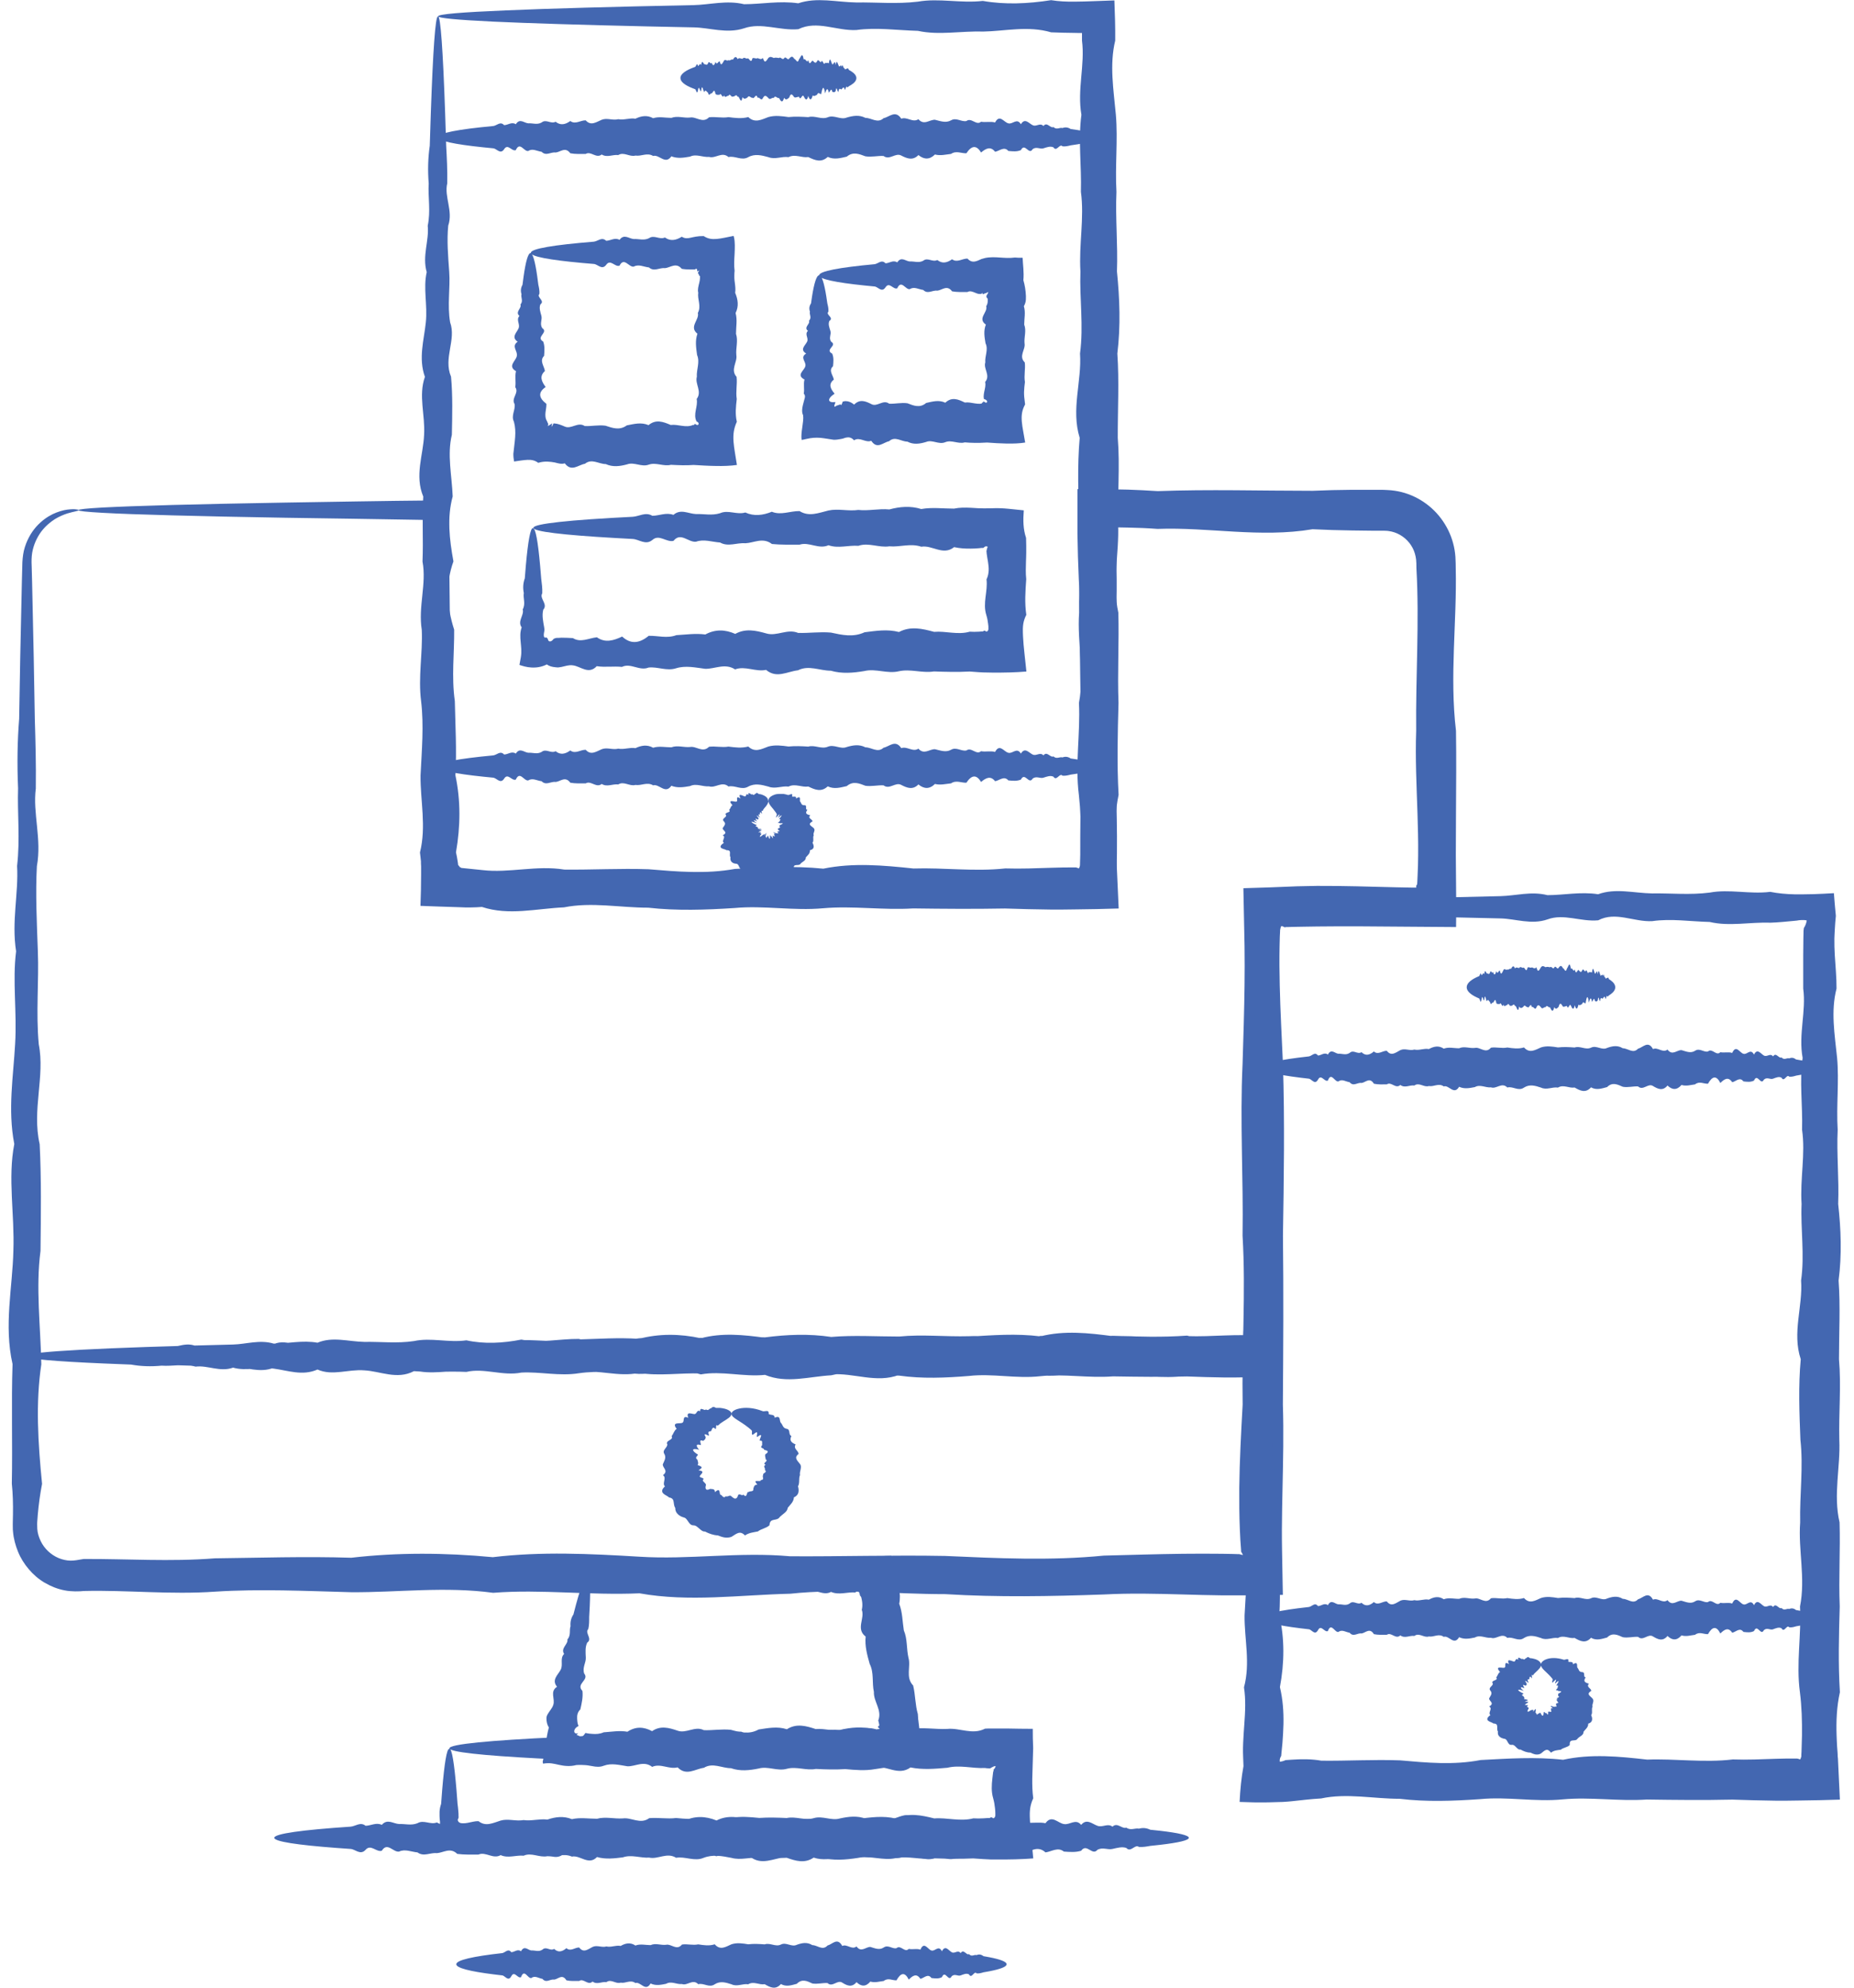
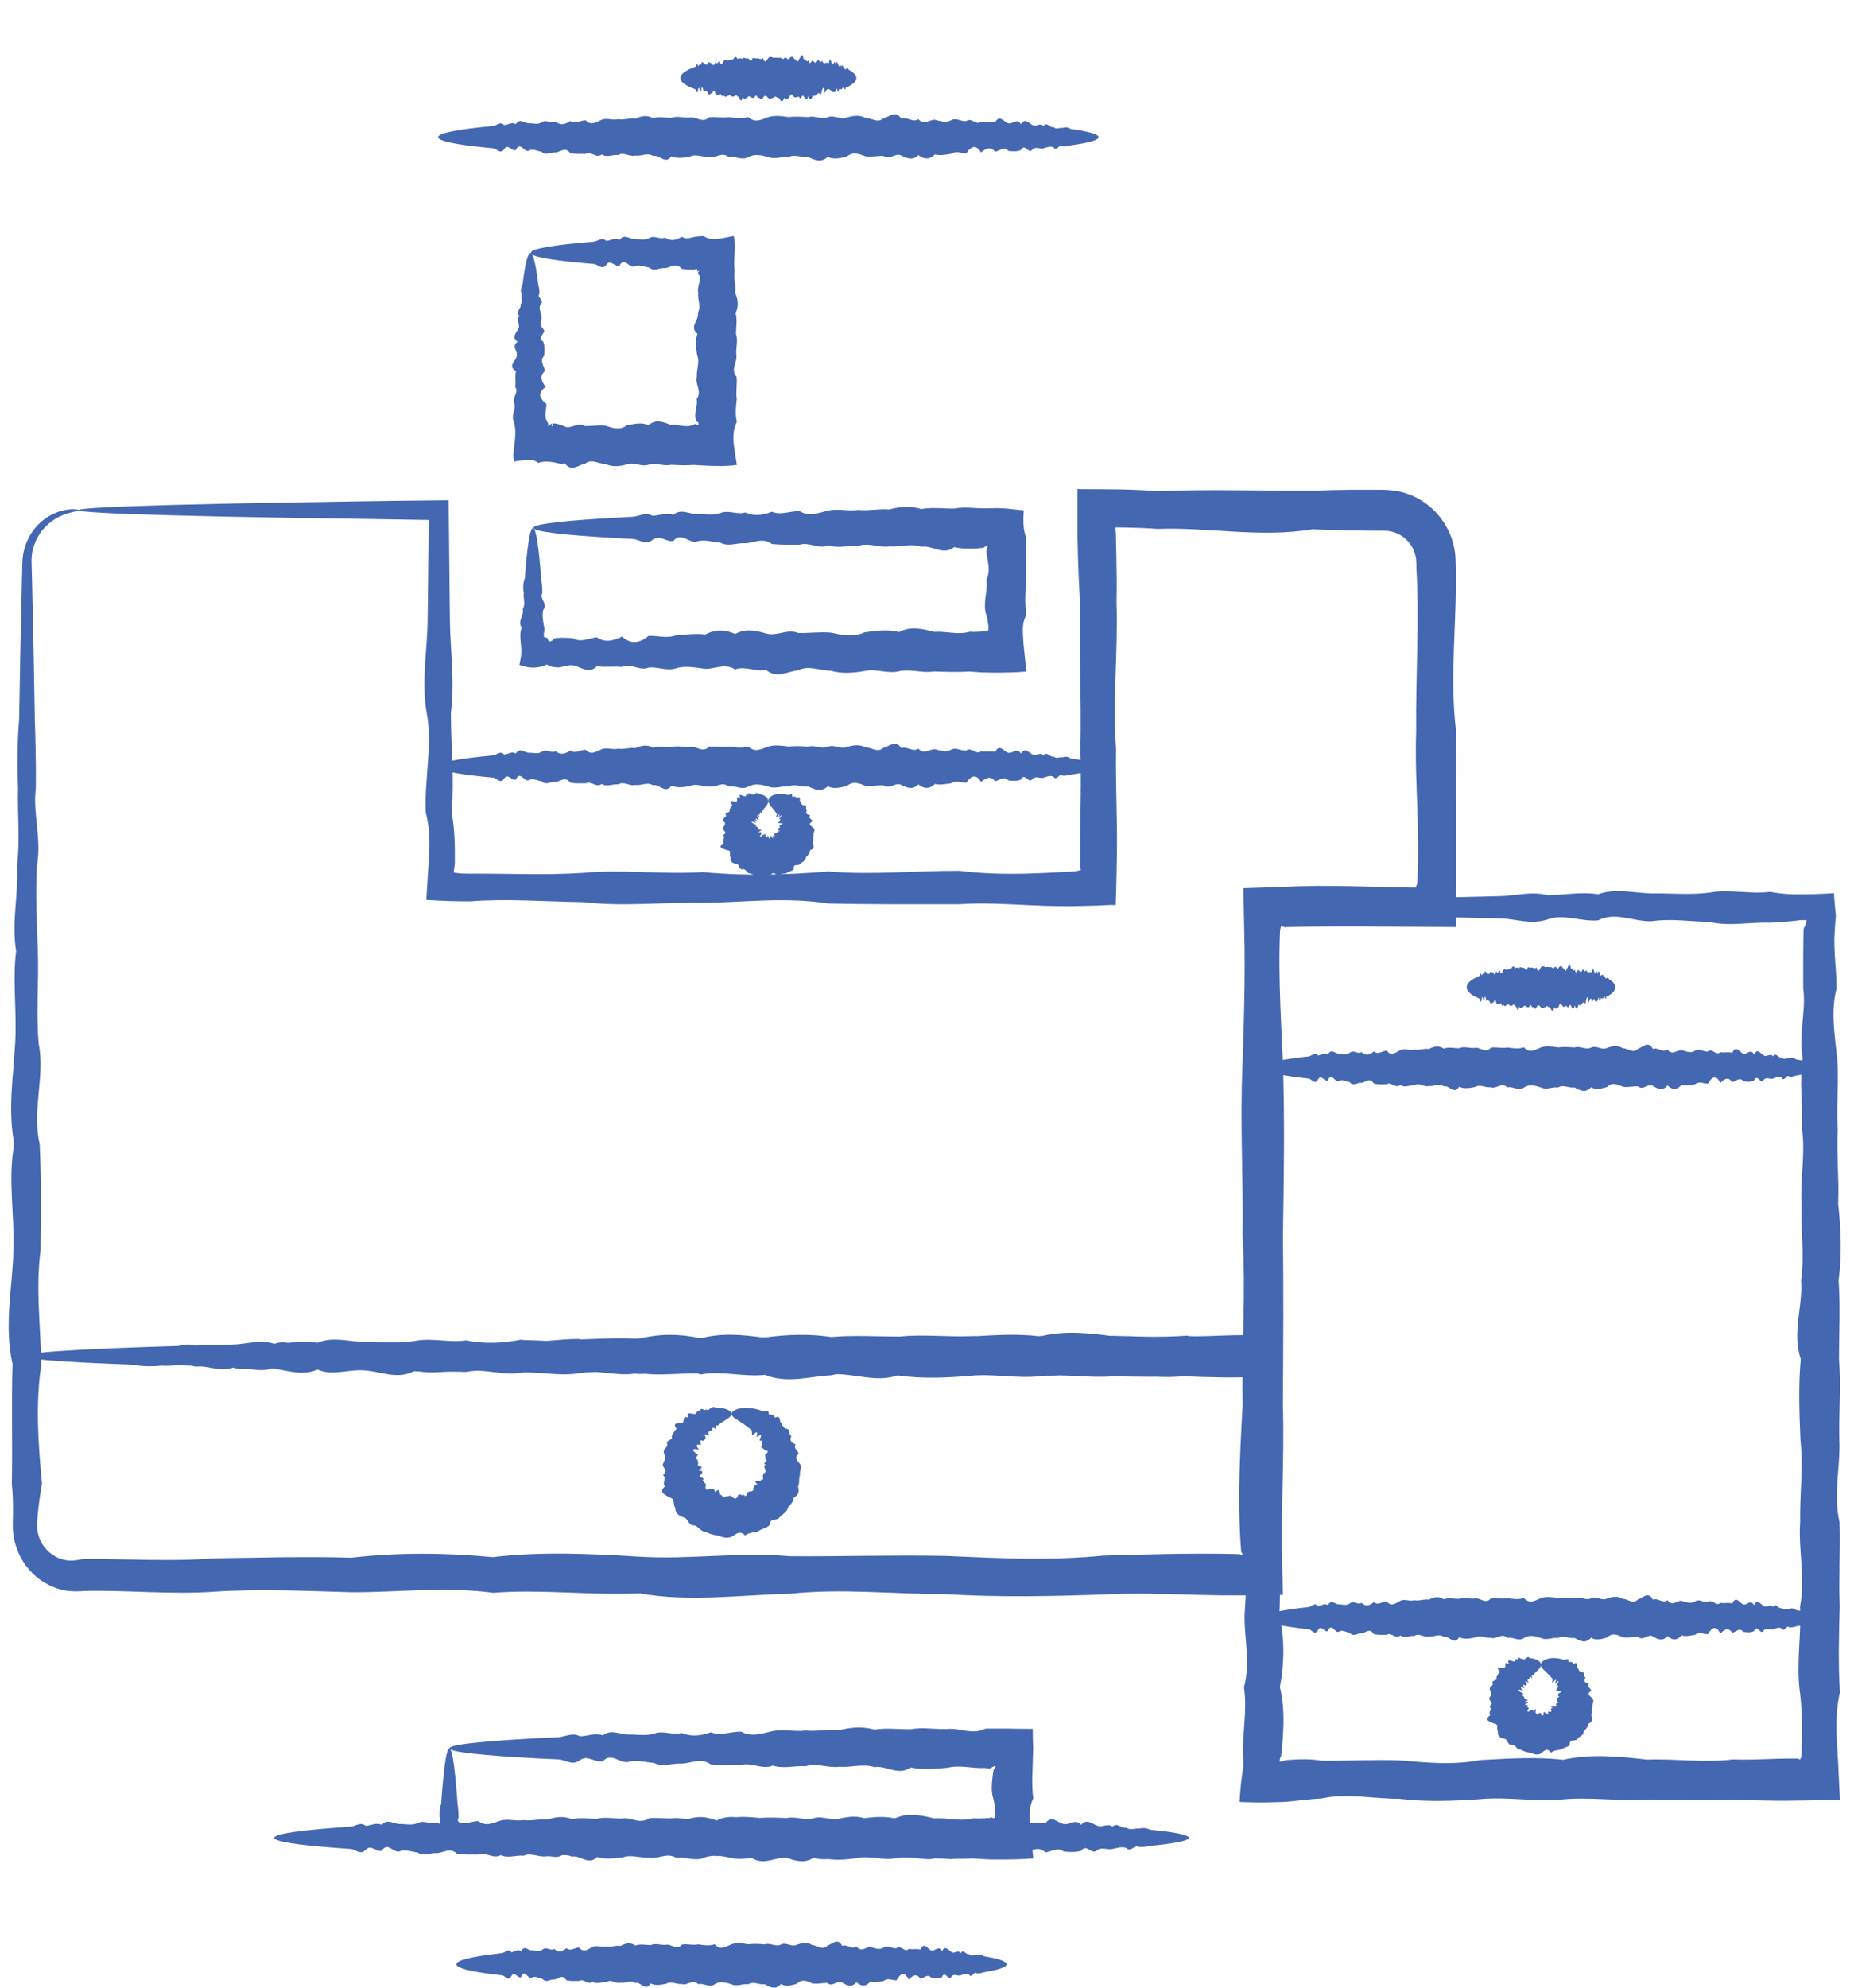
<svg xmlns="http://www.w3.org/2000/svg" width="112" height="120" viewBox="0 0 112 120" fill="none">
  <g clip-path="url(#clip0_660_333)">
    <path d="M4.732 30.81C4.732 30.855 4.493 30.87 4.065 30.999C3.851 31.069 3.592 31.174 3.313 31.343C3.039 31.517 2.745 31.761 2.491 32.095C2.242 32.434 2.033 32.862 1.944 33.37C1.904 33.629 1.899 33.873 1.914 34.191C1.924 34.495 1.934 34.814 1.939 35.143C1.969 36.462 2.003 37.986 2.038 39.709C2.058 40.859 2.078 42.09 2.103 43.404C2.143 44.724 2.183 46.123 2.163 47.607C1.969 49.086 2.531 50.65 2.228 52.293C2.138 53.937 2.223 55.65 2.287 57.447C2.357 59.24 2.163 61.108 2.342 63.05C2.726 64.987 1.919 66.999 2.397 69.08C2.501 71.162 2.472 73.308 2.447 75.524C2.153 77.74 2.447 80.021 2.496 82.367C2.143 84.712 2.297 87.118 2.541 89.583C2.422 90.2 2.337 90.818 2.282 91.445L2.247 91.913C2.242 91.998 2.247 92.048 2.247 92.112C2.247 92.177 2.247 92.242 2.252 92.302C2.267 92.555 2.347 92.805 2.457 93.034C2.676 93.497 3.079 93.87 3.542 94.064C3.771 94.159 4.02 94.214 4.259 94.219C4.513 94.219 4.693 94.179 5.056 94.119C7.641 94.104 10.28 94.293 12.979 94.079C15.673 94.049 18.422 93.955 21.221 94.044C24.019 93.721 26.873 93.736 29.771 94.01C32.669 93.661 35.618 93.8 38.611 93.98C41.603 94.174 44.641 93.676 47.724 93.955C50.801 93.975 53.924 93.875 57.086 93.935C60.248 94.074 63.45 94.234 66.682 93.915C68.261 93.875 69.849 93.825 71.443 93.805C72.24 93.796 73.041 93.796 73.843 93.805L74.446 93.816L74.744 93.825H74.819H74.859L74.879 93.83L75.063 93.88L75.078 93.855C75.053 93.805 75.033 93.766 75.013 93.736C75.003 93.721 74.993 93.706 74.988 93.696L74.978 93.681C74.978 93.681 74.978 93.691 74.974 93.661V93.581C74.939 93.168 74.914 92.755 74.899 92.336C74.864 91.505 74.859 90.673 74.864 89.837C74.884 88.168 74.974 86.49 75.068 84.802C75.008 81.43 75.267 78.029 75.063 74.603C75.118 71.177 74.899 67.721 75.063 64.24C75.113 62.651 75.163 61.068 75.183 59.489C75.193 58.697 75.193 57.911 75.183 57.124C75.158 55.953 75.138 54.788 75.113 53.623C75.651 53.608 76.184 53.588 76.712 53.573C77.259 53.553 77.802 53.533 78.35 53.508C78.753 53.498 79.152 53.488 79.555 53.483C80.357 53.483 81.159 53.488 81.955 53.508C82.752 53.528 83.554 53.548 84.346 53.568L85.367 53.588C85.431 53.588 85.496 53.588 85.556 53.588C85.556 53.553 85.551 53.518 85.546 53.483C85.566 53.464 85.586 53.434 85.601 53.394C85.601 53.379 85.611 53.384 85.611 53.354L85.621 53.195L85.635 52.881C85.655 52.463 85.67 52.039 85.67 51.621C85.68 50.779 85.655 49.948 85.63 49.111C85.576 47.443 85.491 45.78 85.551 44.126C85.516 40.82 85.75 37.548 85.566 34.311C85.566 33.838 85.546 33.673 85.471 33.415C85.401 33.175 85.282 32.956 85.127 32.762C84.814 32.374 84.361 32.12 83.888 32.06C83.833 32.045 83.768 32.05 83.708 32.045C83.673 32.045 83.653 32.045 83.609 32.04H82.862C82.463 32.035 82.065 32.03 81.666 32.025C80.87 32.015 80.078 31.99 79.291 31.951C76.129 32.483 73.007 31.816 69.924 31.931C69.326 31.886 68.729 31.861 68.136 31.851L67.618 31.841C67.539 31.841 67.459 31.841 67.384 31.841C67.384 31.97 67.399 32.095 67.409 32.209C67.419 32.673 67.429 33.136 67.439 33.599C67.459 34.52 67.469 35.441 67.449 36.358C67.549 39.351 67.205 42.299 67.419 45.197C67.399 46.621 67.439 48.031 67.464 49.435C67.474 50.132 67.484 50.829 67.474 51.526C67.464 51.965 67.459 52.408 67.449 52.846C67.439 53.459 67.419 54.061 67.399 54.639L67.125 54.629C66.548 54.664 65.935 54.684 65.312 54.694L64.64 54.703H64.117C63.425 54.703 62.733 54.669 62.046 54.639C60.671 54.574 59.312 54.499 57.962 54.589C55.268 54.589 52.629 54.604 50.044 54.549C47.46 54.136 44.935 54.479 42.465 54.509C40 54.465 37.59 54.743 35.244 54.465C32.899 54.43 30.618 54.245 28.407 54.415C28.242 54.415 28.083 54.415 27.924 54.415C27.68 54.41 27.436 54.405 27.192 54.4C26.689 54.385 26.211 54.36 25.752 54.33C25.787 53.737 25.827 53.145 25.862 52.557L25.887 52.164L25.907 51.88C25.917 51.691 25.927 51.502 25.937 51.317C25.962 50.565 25.917 49.818 25.723 49.081C25.623 47 26.146 44.988 25.777 43.051C25.439 41.108 25.817 39.241 25.832 37.448C25.852 35.656 25.872 33.938 25.892 32.294C25.897 31.99 25.902 31.687 25.912 31.393C22.665 31.338 19.767 31.293 17.247 31.258C14.558 31.213 12.272 31.164 10.419 31.114C8.567 31.064 7.148 31.014 6.187 30.959C5.23 30.905 4.737 30.855 4.737 30.8C4.737 30.745 5.23 30.696 6.187 30.641C7.143 30.591 8.562 30.536 10.419 30.486C12.272 30.437 14.558 30.387 17.247 30.342C18.591 30.322 20.035 30.297 21.574 30.272C22.341 30.262 23.138 30.247 23.96 30.237C24.976 30.227 26.026 30.218 27.102 30.203C27.127 32.468 27.152 34.889 27.177 37.443C27.197 39.236 27.485 41.103 27.236 43.046C27.236 44.988 27.456 46.995 27.286 49.076C27.421 49.813 27.471 50.56 27.476 51.312C27.476 51.502 27.476 51.691 27.476 51.88V52.164L27.465 52.214V52.233L27.456 52.278C27.441 52.413 27.421 52.547 27.406 52.677C27.5 52.692 27.605 52.707 27.72 52.721L27.809 52.731H27.854C27.854 52.731 27.879 52.736 27.929 52.736L28.412 52.746C30.628 52.727 32.908 52.851 35.249 52.697C37.595 52.472 40 52.806 42.47 52.652C44.94 52.891 47.465 52.826 50.049 52.612C52.634 52.841 55.273 52.562 57.967 52.572C59.317 52.746 60.676 52.776 62.051 52.742C62.738 52.721 63.43 52.692 64.122 52.652L64.645 52.622L64.904 52.607H64.969L64.989 52.602L65.024 52.592C65.118 52.572 65.193 52.552 65.263 52.537H65.293C65.278 52.438 65.268 52.358 65.258 52.283V52.228V52.214V52.174V52.044V51.521C65.258 50.824 65.258 50.132 65.268 49.43C65.288 48.026 65.308 46.616 65.268 45.192C65.337 42.294 65.178 39.346 65.238 36.353C65.188 35.436 65.148 34.52 65.118 33.594C65.108 33.131 65.098 32.668 65.088 32.205C65.088 31.318 65.088 30.427 65.088 29.53C65.656 29.53 66.229 29.54 66.797 29.54L67.648 29.55L68.151 29.56C68.744 29.58 69.341 29.61 69.939 29.65C73.021 29.535 76.144 29.63 79.306 29.63C80.093 29.595 80.89 29.575 81.681 29.57H83.474L83.624 29.575L83.828 29.585C83.967 29.595 84.107 29.6 84.246 29.625C85.362 29.784 86.382 30.407 87.05 31.298C87.383 31.741 87.637 32.249 87.782 32.792C87.856 33.061 87.901 33.34 87.921 33.619C87.941 33.932 87.936 34.097 87.941 34.306C88.016 37.543 87.563 40.815 87.956 44.121C87.981 45.775 87.966 47.433 87.956 49.106C87.956 49.943 87.951 50.779 87.946 51.616C87.956 52.682 87.961 53.747 87.971 54.818C87.971 55.202 87.966 55.58 87.961 55.968C85.974 55.953 83.982 55.938 81.975 55.924C81.178 55.924 80.377 55.924 79.575 55.934C79.177 55.938 78.773 55.944 78.37 55.953L77.767 55.968C77.628 55.968 77.668 55.968 77.643 55.978L77.608 55.988C77.563 55.953 77.493 55.929 77.414 55.904C77.379 55.944 77.354 56.013 77.339 56.103V56.138L77.329 56.158V56.232L77.314 56.526L77.299 57.119C77.284 57.906 77.289 58.692 77.309 59.484C77.344 61.063 77.434 62.646 77.503 64.235C77.613 67.716 77.558 71.167 77.503 74.598C77.543 78.029 77.523 81.425 77.498 84.797C77.553 86.48 77.513 88.158 77.478 89.832C77.459 90.668 77.444 91.5 77.439 92.332C77.439 92.745 77.439 93.163 77.448 93.576C77.459 94.323 77.473 95.07 77.488 95.817L77.498 96.285C76.761 96.3 75.999 96.31 75.237 96.315H74.466H73.863C73.061 96.305 72.26 96.285 71.463 96.261C69.864 96.216 68.281 96.176 66.702 96.261C63.465 96.375 60.268 96.435 57.106 96.241C53.944 96.241 50.821 95.887 47.744 96.216C44.661 96.29 41.628 96.729 38.63 96.191C35.638 96.325 32.689 95.932 29.791 96.161C26.893 95.768 24.039 96.141 21.241 96.126C18.442 96.051 15.693 95.917 12.999 96.091C10.305 96.281 7.661 95.987 5.076 96.051C4.802 96.081 4.309 96.096 3.896 96.012C3.472 95.932 3.069 95.768 2.701 95.553C2.332 95.339 2.008 95.055 1.739 94.737C1.466 94.418 1.242 94.059 1.087 93.676C0.933 93.293 0.823 92.894 0.788 92.486C0.773 92.386 0.773 92.282 0.773 92.182C0.773 92.087 0.768 91.968 0.773 91.898L0.783 91.43C0.793 90.808 0.778 90.185 0.714 89.568C0.763 87.103 0.679 84.697 0.758 82.352C0.226 80.006 0.758 77.725 0.808 75.509C0.888 73.293 0.46 71.147 0.863 69.066C0.46 66.984 0.808 64.972 0.913 63.035C1.032 61.093 0.744 59.225 0.973 57.432C0.689 55.64 1.127 53.922 1.032 52.278C1.222 50.64 1.042 49.076 1.092 47.592C1.027 46.108 1.052 44.709 1.157 43.394C1.182 42.075 1.202 40.84 1.222 39.694C1.261 37.976 1.291 36.447 1.321 35.128C1.331 34.799 1.336 34.48 1.346 34.176C1.346 33.888 1.376 33.539 1.441 33.25C1.585 32.658 1.864 32.17 2.183 31.806C2.506 31.442 2.86 31.198 3.184 31.039C3.512 30.885 3.806 30.805 4.045 30.77C4.284 30.74 4.463 30.735 4.583 30.75C4.703 30.76 4.762 30.78 4.762 30.795L4.732 30.81Z" fill="#4367B1" />
-     <path d="M35.497 95.076C35.647 95.101 35.681 95.768 35.627 96.974C35.617 97.178 35.607 97.392 35.592 97.621C35.592 97.855 35.597 98.104 35.537 98.353C35.303 98.577 35.816 98.936 35.472 99.17C35.343 99.439 35.373 99.747 35.388 100.066C35.408 100.385 35.164 100.674 35.293 101.037C35.617 101.43 34.765 101.65 35.184 102.083C35.228 102.456 35.144 102.825 35.059 103.198C34.885 103.368 34.855 103.557 34.865 103.761C34.865 103.861 34.885 103.965 34.9 104.07C34.92 104.139 34.944 104.164 34.949 104.204C34.755 104.294 34.681 104.438 34.691 104.538C34.7 104.637 34.795 104.677 34.925 104.637C34.885 104.677 34.845 104.717 34.81 104.762C34.541 105.14 35.114 105.046 35.358 104.628C35.393 104.628 35.428 104.628 35.467 104.642C35.467 104.647 35.542 104.652 35.597 104.662L35.771 104.677C36 104.697 36.234 104.687 36.468 104.583C36.936 104.553 37.414 104.463 37.903 104.548C38.391 104.224 38.883 104.239 39.392 104.513C39.895 104.164 40.407 104.304 40.93 104.483C41.453 104.677 41.981 104.179 42.519 104.453C43.057 104.473 43.599 104.374 44.152 104.433C44.7 104.578 45.258 104.732 45.825 104.413C46.388 104.329 46.961 104.209 47.534 104.398C48.111 104.03 48.694 104.194 49.282 104.388C49.869 104.329 50.462 104.588 51.059 104.384C51.657 104.438 52.26 104.219 52.862 104.384C52.912 104.388 52.897 104.393 52.907 104.403L52.927 104.423C52.927 104.423 52.957 104.448 52.972 104.458C53.007 104.478 53.041 104.498 53.081 104.508C53.156 104.528 53.226 104.508 53.186 104.433C53.171 104.413 53.151 104.388 53.131 104.369C52.992 104.224 53.021 104.254 53.056 104.224C53.076 104.214 53.101 104.199 53.111 104.174C53.111 104.169 53.116 104.164 53.116 104.154C53.116 104.154 53.116 104.154 53.116 104.139L53.106 104.085C53.096 104.01 53.076 103.94 53.056 103.871C53.305 103.238 52.763 102.735 52.792 102.143C52.668 101.58 52.807 100.977 52.538 100.454C52.384 99.907 52.235 99.369 52.294 98.801C51.682 98.343 52.26 97.701 52.06 97.188C52.095 97.048 52.1 96.909 52.09 96.779C52.085 96.715 52.075 96.645 52.06 96.58L52.04 96.481C52.03 96.451 52.02 96.406 52.02 96.411C51.981 96.346 51.926 96.326 51.946 96.251C51.921 96.241 51.916 96.222 51.926 96.182C51.906 96.162 51.891 96.112 51.841 96.082C51.796 96.057 51.727 96.057 51.677 96.142C51.204 96.097 50.686 96.316 50.203 96.107C49.715 96.371 49.237 95.883 48.769 96.072C48.295 96.072 47.837 96.087 47.389 96.032C46.941 95.614 46.498 95.963 46.069 95.987C45.641 95.943 45.223 96.222 44.815 95.943C44.406 95.913 44.008 95.728 43.624 95.893C43.236 95.953 42.862 95.29 42.504 95.843C42.14 95.943 41.792 95.42 41.453 95.788C41.114 96.127 40.791 95.748 40.477 95.728C40.163 95.709 39.865 95.689 39.581 95.669C37.011 95.49 35.537 95.28 35.537 95.056C35.537 94.807 37.36 94.578 40.482 94.384C40.796 94.364 41.12 94.075 41.458 94.329C41.797 94.329 42.145 94.11 42.509 94.274C42.872 93.891 43.246 94.205 43.629 94.225C44.013 94.205 44.411 94.329 44.82 94.175C45.228 93.951 45.646 94.284 46.075 94.13C46.508 94.369 46.946 94.304 47.394 94.085C47.842 94.314 48.3 94.035 48.774 94.045C49.242 94.399 49.72 94.15 50.208 94.01C50.452 93.946 50.696 93.961 50.945 93.976C51.069 93.986 51.194 93.996 51.318 93.996C51.383 93.996 51.448 93.996 51.508 93.996L51.602 93.986H51.652C51.652 93.986 51.682 93.976 51.717 93.971C52.06 93.996 52.399 93.99 52.758 93.971C53.111 93.956 53.48 93.931 53.848 93.926C53.888 94.14 53.923 94.364 53.943 94.598C54.092 95.001 54.227 95.48 54.316 95.978L54.336 96.107L54.351 96.207C54.361 96.271 54.361 96.336 54.361 96.406C54.361 96.54 54.351 96.68 54.321 96.819C54.52 97.332 54.515 97.88 54.6 98.428C54.824 98.951 54.754 99.528 54.879 100.076C55.038 100.624 54.685 101.256 55.163 101.759C55.302 102.322 55.282 102.914 55.447 103.482L55.462 103.706V103.761L55.477 103.856L55.501 104.06C55.531 104.329 55.566 104.598 55.606 104.867C55.686 105.404 55.785 105.937 55.935 106.54C55.915 106.6 55.9 106.659 55.88 106.719C55.222 106.585 54.769 106.57 54.301 106.61C54.072 106.629 53.838 106.659 53.599 106.694C53.355 106.729 53.111 106.769 52.867 106.804C52.264 106.913 51.662 106.859 51.064 106.804C50.467 106.844 49.874 106.824 49.286 106.794C48.699 106.908 48.116 106.629 47.539 106.784C46.961 106.948 46.393 106.61 45.831 106.769C45.268 106.883 44.71 106.943 44.157 106.749C43.605 106.749 43.062 106.395 42.524 106.724C41.986 106.799 41.458 107.237 40.935 106.699C40.412 106.834 39.904 106.44 39.397 106.669C38.889 106.276 38.395 106.649 37.907 106.634C37.419 106.56 36.941 106.425 36.473 106.6C36.239 106.694 36.005 106.669 35.776 106.624L35.602 106.595C35.547 106.585 35.502 106.575 35.388 106.565C35.194 106.55 35.004 106.545 34.81 106.56C34.417 106.664 34.053 106.61 33.759 106.545C33.456 106.48 33.216 106.405 32.808 106.475C32.803 106.44 32.793 106.4 32.783 106.37C32.868 105.992 32.918 105.653 32.962 105.31C33.012 104.966 33.067 104.618 33.157 104.284C33.047 104.13 33.012 103.92 33.012 103.766C33.002 103.661 33.037 103.567 33.092 103.477C33.197 103.293 33.366 103.119 33.421 102.934C33.555 102.566 33.192 102.128 33.65 101.834C33.306 101.416 33.705 101.122 33.869 100.808C34.038 100.489 33.804 100.126 34.078 99.852C33.849 99.498 34.332 99.274 34.277 98.975C34.506 98.721 34.377 98.423 34.466 98.179C34.441 97.915 34.501 97.676 34.641 97.466C34.7 97.242 34.755 97.033 34.805 96.839C35.124 95.674 35.368 95.051 35.512 95.076H35.497Z" fill="#4367B1" />
    <path d="M27.151 105.573C27.3 105.573 27.44 106.445 27.574 108.038C27.594 108.302 27.614 108.591 27.639 108.895C27.659 109.049 27.679 109.203 27.689 109.368L27.699 109.492V109.602C27.704 109.652 27.704 109.706 27.699 109.761C27.599 109.891 27.694 109.995 27.768 110.045C27.848 110.105 27.908 110.12 27.758 110.369V110.379C27.898 110.458 28.227 110.379 28.446 110.314C28.515 110.279 28.774 110.314 28.983 110.329C29.198 110.344 29.422 110.349 29.646 110.259C30.094 109.876 30.562 110.682 31.045 110.204C31.528 110.1 32.026 110.13 32.539 110.155C33.052 110.448 33.58 110.155 34.123 110.105C34.666 110.458 35.223 110.304 35.796 110.06C36.369 110.543 36.951 110.468 37.554 110.015C38.151 110 38.764 110.189 39.391 109.975C40.019 109.945 40.656 109.856 41.304 109.94C41.951 109.617 42.613 109.632 43.286 109.906C43.958 109.562 44.64 109.696 45.332 109.876C46.025 110.07 46.732 109.572 47.444 109.851C48.156 109.871 48.883 109.771 49.615 109.826C50.347 109.97 51.089 110.13 51.841 109.806C52.593 109.721 53.35 109.602 54.117 109.791C54.884 109.423 55.656 109.587 56.438 109.781C57.219 109.721 58.006 109.985 58.803 109.776C59.002 109.791 59.201 109.786 59.401 109.776L59.699 109.756H59.774L59.809 109.746L59.824 109.736C59.874 109.706 59.869 109.691 60.003 109.771C60.058 109.771 60.113 109.706 60.128 109.617C60.128 109.607 60.128 109.592 60.128 109.582V109.462C60.128 109.363 60.118 109.263 60.108 109.164C60.088 108.964 60.053 108.765 59.998 108.566C59.879 108.168 59.904 107.774 59.948 107.376L59.983 107.082L59.993 107.007C59.993 107.007 59.993 106.953 60.003 106.958C60.003 106.953 60.013 106.943 60.013 106.933C60.028 106.903 60.033 106.863 60.013 106.843C60.108 106.758 60.143 106.674 60.143 106.619C60.073 106.619 59.963 106.669 59.899 106.709C59.864 106.728 59.839 106.748 59.819 106.758C59.819 106.758 59.809 106.758 59.804 106.758H59.714C59.645 106.758 59.575 106.748 59.505 106.738C58.738 106.773 57.981 106.539 57.229 106.723C56.477 106.788 55.735 106.853 55.003 106.704C54.271 107.236 53.549 106.569 52.832 106.684C52.115 106.46 51.413 106.718 50.721 106.659C50.028 106.758 49.346 106.415 48.669 106.629C47.997 106.584 47.334 106.798 46.687 106.594C46.04 106.858 45.402 106.375 44.775 106.559C44.152 106.559 43.54 106.574 42.937 106.519C42.34 106.101 41.752 106.45 41.179 106.474C40.606 106.43 40.049 106.709 39.506 106.43C38.963 106.395 38.435 106.216 37.917 106.38C37.404 106.44 36.907 105.777 36.423 106.33C35.94 106.43 35.472 105.907 35.024 106.275C34.576 106.614 34.143 106.235 33.729 106.216C33.311 106.196 32.913 106.176 32.534 106.161C29.113 105.981 27.151 105.772 27.151 105.548C27.151 105.299 29.571 105.07 33.729 104.876C34.143 104.856 34.576 104.567 35.024 104.821C35.472 104.821 35.94 104.602 36.423 104.766C36.907 104.383 37.404 104.697 37.917 104.717C38.43 104.697 38.958 104.821 39.506 104.667C40.049 104.443 40.606 104.776 41.179 104.622C41.752 104.861 42.334 104.796 42.937 104.582C43.54 104.811 44.147 104.532 44.775 104.542C45.397 104.896 46.035 104.647 46.687 104.507C47.339 104.378 47.997 104.557 48.669 104.473C49.341 104.542 50.023 104.383 50.721 104.443C51.413 104.278 52.115 104.214 52.832 104.418C53.544 104.303 54.271 104.398 55.003 104.398C55.735 104.258 56.477 104.413 57.229 104.378C57.981 104.303 58.738 104.756 59.505 104.363L59.714 104.353H60.033C60.297 104.353 60.556 104.353 60.82 104.353C61.343 104.363 61.861 104.373 62.389 104.373C62.389 104.766 62.394 105.15 62.413 105.533C62.394 106.146 62.379 106.763 62.359 107.376C62.354 107.774 62.364 108.168 62.418 108.566C62.324 108.765 62.264 108.964 62.234 109.164C62.219 109.263 62.214 109.363 62.209 109.462V109.642L62.219 109.901C62.249 110.593 62.349 111.36 62.418 112.196C61.711 112.251 60.929 112.266 60.157 112.261H59.869L59.684 112.251L59.386 112.236L58.788 112.196C57.996 112.236 57.204 112.216 56.423 112.191C55.641 112.306 54.869 112.027 54.102 112.181C53.335 112.346 52.578 112.007 51.826 112.166C51.079 112.281 50.332 112.341 49.6 112.147C48.868 112.147 48.146 111.793 47.429 112.122C46.712 112.196 46.01 112.635 45.318 112.097C44.625 112.231 43.943 111.838 43.271 112.067C42.599 111.673 41.936 112.047 41.289 112.032C40.641 111.957 40.004 111.823 39.377 111.997C38.754 112.186 38.142 111.893 37.539 111.957C36.941 112.181 36.354 111.659 35.781 111.917C35.208 111.863 34.651 111.952 34.108 111.873C33.565 112.406 33.037 111.873 32.524 111.823C32.011 111.748 31.513 112.176 31.03 111.773C30.547 112.176 30.079 111.828 29.631 111.723C29.407 111.664 29.188 111.708 28.969 111.733C28.859 111.748 28.754 111.758 28.645 111.753C28.565 111.748 28.361 111.723 28.227 111.664C27.893 111.803 27.559 111.768 27.3 111.708C27.031 111.649 26.837 111.559 26.523 111.604V111.589C26.613 111.22 26.618 110.976 26.603 110.732C26.588 110.488 26.558 110.249 26.583 110C26.568 109.886 26.553 109.761 26.553 109.642V109.502C26.553 109.462 26.553 109.418 26.553 109.378C26.563 109.213 26.593 109.059 26.648 108.905C26.673 108.601 26.693 108.312 26.713 108.048C26.847 106.455 26.987 105.583 27.136 105.583L27.151 105.573Z" fill="#4367B1" />
    <path d="M1.636 81.874C1.636 81.725 3.284 81.58 6.302 81.451C6.805 81.431 7.348 81.411 7.925 81.386C8.503 81.346 9.116 81.306 9.768 81.326C10.42 81.52 11.103 80.963 11.825 81.261C12.542 81.351 13.299 81.266 14.085 81.202C14.872 81.132 15.694 81.326 16.541 81.147C17.392 80.763 18.274 81.57 19.185 81.092C20.096 80.988 21.037 81.017 22.014 81.042C22.985 81.336 23.985 81.042 25.011 80.993C26.042 81.346 27.098 81.192 28.179 80.948C29.259 81.431 30.37 81.356 31.505 80.903C32.636 80.888 33.796 81.077 34.976 80.863C36.156 80.833 37.366 80.743 38.592 80.828C39.822 80.504 41.072 80.519 42.341 80.793C43.611 80.45 44.906 80.584 46.221 80.763C47.535 80.958 48.865 80.46 50.219 80.739C51.569 80.758 52.938 80.659 54.328 80.714C55.717 80.858 57.122 81.017 58.541 80.694C59.96 80.609 61.394 80.495 62.848 80.679C64.298 80.31 65.767 80.475 67.241 80.669C68.72 80.609 70.209 80.868 71.713 80.664C73.216 80.719 74.73 80.504 76.259 80.664V83.049C74.73 82.935 73.216 82.83 71.713 83.049C70.209 83.283 68.72 82.95 67.241 83.044C65.762 82.701 64.298 83.159 62.843 83.034C61.394 83.069 59.955 82.835 58.541 83.019C57.122 83.084 55.717 83.149 54.328 82.999C52.944 83.532 51.574 82.865 50.219 82.975C48.865 82.75 47.535 83.009 46.221 82.95C44.906 83.049 43.616 82.706 42.341 82.92C41.072 82.875 39.822 83.089 38.592 82.885C37.361 83.149 36.156 82.666 34.976 82.85C33.791 82.85 32.636 82.865 31.5 82.81C30.365 82.397 29.259 82.74 28.179 82.77C27.098 82.725 26.042 83.004 25.011 82.725C23.985 82.691 22.985 82.506 22.014 82.676C21.042 82.736 20.096 82.073 19.185 82.626C18.274 82.725 17.392 82.203 16.541 82.571C15.689 82.915 14.872 82.531 14.085 82.516C13.299 82.496 12.547 82.477 11.825 82.457C5.346 82.277 1.636 82.068 1.636 81.844C1.636 81.72 2.781 81.6 4.908 81.486C7.034 81.371 10.146 81.266 14.081 81.172C14.867 81.152 15.689 80.863 16.536 81.117C17.387 81.117 18.269 80.898 19.18 81.062C20.091 80.679 21.032 80.993 22.009 81.013C22.98 80.993 23.98 81.117 25.006 80.963C26.037 80.739 27.093 81.072 28.174 80.918C29.254 81.152 30.365 81.092 31.495 80.873C32.631 81.102 33.786 80.823 34.971 80.833C36.151 81.187 37.361 80.938 38.587 80.798C39.816 80.669 41.066 80.853 42.336 80.768C43.606 80.838 44.901 80.679 46.216 80.739C47.53 80.569 48.86 80.51 50.215 80.714C51.564 80.599 52.934 80.689 54.323 80.689C55.707 80.549 57.117 80.709 58.536 80.669C59.955 80.594 61.389 81.047 62.839 80.654C64.293 80.604 65.757 80.719 67.236 80.644C68.715 80.694 70.204 80.743 71.708 80.634C73.212 81.022 74.725 80.783 76.254 80.634V83.099C74.73 83.209 73.212 83.154 71.708 83.099C70.204 83.139 68.71 83.119 67.236 83.094C65.757 83.209 64.293 82.93 62.843 83.084C61.394 83.248 59.96 82.905 58.536 83.069C57.117 83.184 55.712 83.243 54.323 83.049C52.938 83.049 51.569 82.696 50.215 83.029C48.86 83.104 47.53 83.542 46.216 83.004C44.901 83.139 43.606 82.746 42.336 82.975C41.066 82.581 39.816 82.955 38.587 82.945C37.356 82.87 36.151 82.736 34.971 82.905C33.791 83.094 32.631 82.805 31.5 82.865C30.365 83.089 29.259 82.571 28.174 82.825C27.093 82.775 26.037 82.86 25.006 82.78C23.98 83.313 22.98 82.78 22.009 82.731C21.032 82.651 20.091 83.084 19.18 82.681C18.269 83.084 17.387 82.736 16.536 82.626C15.684 82.506 14.867 82.795 14.081 82.566C13.294 82.85 12.542 82.412 11.82 82.506C11.098 82.317 10.415 82.496 9.763 82.447C9.111 82.511 8.498 82.487 7.92 82.382C7.343 82.357 6.8 82.337 6.297 82.317C3.279 82.188 1.631 82.043 1.631 81.894L1.636 81.874Z" fill="#4367B1" />
    <path d="M44.184 85.365C44.184 85.52 43.97 85.649 43.661 85.838C43.611 85.873 43.556 85.908 43.502 85.948C43.447 85.998 43.402 86.058 43.332 86.068C43.193 85.913 43.332 86.451 43.153 86.207C43.048 86.162 43.009 86.262 42.974 86.366C42.944 86.466 42.76 86.347 42.799 86.551C42.879 86.73 42.785 86.665 42.69 86.62C42.595 86.576 42.506 86.551 42.63 86.755C42.63 86.889 42.555 86.934 42.476 86.989C42.187 86.869 42.351 87.143 42.341 87.243C41.998 87.133 42.052 87.328 42.237 87.522C41.754 87.397 41.769 87.582 42.162 87.816C42.152 87.865 42.102 87.905 42.072 87.95C42.038 87.995 42.032 88.055 42.132 88.124C42.142 88.234 42.227 88.338 42.137 88.443C42.291 88.498 42.381 88.543 42.386 88.587C42.386 88.637 42.321 88.687 42.197 88.762C42.55 88.817 42.441 88.906 42.297 89.075C42.227 89.16 42.316 89.19 42.396 89.215C42.476 89.24 42.55 89.26 42.451 89.369C42.486 89.479 42.625 89.524 42.65 89.643C42.625 89.733 42.605 89.827 42.64 89.887C42.67 89.947 42.745 89.967 42.899 89.887C43.043 89.907 43.193 89.872 43.183 90.086C43.472 89.832 43.457 90.007 43.502 90.236C43.571 90.226 43.606 90.3 43.656 90.345C43.706 90.39 43.766 90.425 43.845 90.33C43.9 90.365 43.965 90.335 44.029 90.315C44.094 90.286 44.144 90.276 44.209 90.36C44.269 90.41 44.338 90.465 44.403 90.475C44.468 90.475 44.532 90.44 44.567 90.325C44.602 90.196 44.657 90.206 44.727 90.231C44.791 90.261 44.871 90.29 44.911 90.231C45.03 90.375 45.08 90.305 45.11 90.231C45.14 90.161 45.14 90.052 45.225 90.076C45.299 89.992 45.543 90.096 45.508 89.872C45.533 89.812 45.543 89.748 45.578 89.703C45.613 89.658 45.663 89.633 45.752 89.628C45.573 89.424 45.628 89.414 45.728 89.409C45.827 89.409 45.982 89.434 45.957 89.354C46.081 89.354 46.106 89.299 46.096 89.23C46.086 89.165 46.061 89.095 46.106 89.055C46.071 88.986 46.141 88.956 46.201 88.911C46.265 88.871 46.295 88.811 46.201 88.747C46.236 88.697 46.201 88.637 46.176 88.582C46.151 88.528 46.161 88.483 46.255 88.428C46.121 88.378 46.176 88.329 46.236 88.274C46.295 88.219 46.36 88.149 46.26 88.114C46.251 88.01 46.201 87.92 46.226 87.806C46.405 87.691 46.4 87.631 46.35 87.591C46.3 87.557 46.186 87.547 46.151 87.512C46.151 87.392 45.857 87.467 46.046 87.233C46.016 87.143 46.106 86.939 45.912 86.979C45.857 86.964 45.937 86.829 45.967 86.73C46.002 86.63 45.972 86.576 45.752 86.75C45.688 86.76 45.728 86.645 45.737 86.561C45.748 86.481 45.728 86.416 45.583 86.541C45.324 86.77 45.474 86.416 45.409 86.356C45.349 86.292 45.284 86.252 45.225 86.197C44.677 85.754 44.189 85.594 44.189 85.356C44.189 85.236 44.343 85.106 44.662 85.037C44.981 84.967 45.484 84.962 46.076 85.196C46.186 85.241 46.475 85.067 46.435 85.365C46.539 85.445 46.803 85.365 46.798 85.594C47.177 85.41 47.072 85.764 47.162 85.888C47.286 85.998 47.276 86.207 47.505 86.257C47.784 86.287 47.6 86.605 47.809 86.695C47.68 86.964 47.794 87.088 48.063 87.203C47.989 87.332 48.018 87.417 48.083 87.502C48.148 87.587 48.237 87.671 48.242 87.776C48.083 87.905 48.073 88 48.118 88.099C48.158 88.194 48.262 88.294 48.337 88.398C48.407 88.503 48.382 88.612 48.362 88.722C48.337 88.831 48.307 88.936 48.327 89.055C48.233 89.265 48.327 89.519 48.208 89.733C48.247 89.867 48.257 90.002 48.227 90.121C48.193 90.241 48.103 90.335 47.959 90.4C47.949 90.669 47.739 90.838 47.585 91.032C47.57 91.177 47.48 91.272 47.381 91.351C47.286 91.436 47.177 91.506 47.092 91.6C47.022 91.715 46.863 91.735 46.728 91.76C46.594 91.79 46.495 91.854 46.484 92.083C46.29 92.267 46.002 92.287 45.782 92.457C45.514 92.512 45.249 92.531 45.005 92.696C44.836 92.526 44.707 92.512 44.582 92.556C44.453 92.596 44.328 92.701 44.189 92.781C44.049 92.835 43.91 92.835 43.77 92.82C43.631 92.8 43.497 92.746 43.367 92.696C43.088 92.681 42.829 92.586 42.59 92.462C42.441 92.472 42.336 92.362 42.237 92.278C42.132 92.193 42.042 92.088 41.888 92.088C41.729 92.088 41.649 91.969 41.574 91.859C41.495 91.75 41.435 91.63 41.285 91.605C41.151 91.565 41.032 91.501 40.942 91.406C40.847 91.316 40.788 91.192 40.792 91.032C40.718 90.933 40.713 90.784 40.693 90.659C40.673 90.53 40.613 90.435 40.419 90.405C40.334 90.315 40.16 90.261 40.066 90.161C39.976 90.066 39.951 89.927 40.17 89.738C40.071 89.643 40.105 89.509 40.13 89.389C40.15 89.265 40.18 89.155 40.05 89.061C40.225 88.921 40.22 88.822 40.175 88.722C40.13 88.617 40.026 88.513 40.041 88.403C40.125 88.189 40.265 88.01 40.135 87.781C40.056 87.661 40.1 87.562 40.17 87.477C40.235 87.387 40.309 87.308 40.315 87.208C40.24 87.079 40.344 87.009 40.444 86.949C40.544 86.884 40.643 86.835 40.573 86.7C40.693 86.556 40.718 86.366 40.877 86.262C40.703 86.043 40.763 85.963 40.877 85.938C40.992 85.913 41.151 85.938 41.221 85.893C41.306 85.858 41.291 85.744 41.31 85.649C41.33 85.56 41.39 85.5 41.579 85.6C41.5 85.4 41.55 85.336 41.639 85.326C41.729 85.321 41.858 85.365 41.943 85.37C42.112 85.38 42.077 85.077 42.301 85.201C42.272 84.882 42.59 85.226 42.64 85.087C42.819 85.206 42.844 85.012 42.959 85.022C43.029 84.927 43.133 84.917 43.248 84.997C43.337 84.997 43.422 84.997 43.497 84.997C43.731 85.022 43.905 85.072 44.02 85.141C44.134 85.206 44.189 85.276 44.189 85.35L44.184 85.365Z" fill="#4367B1" />
    <path d="M71.817 110.952C71.817 111.101 71.204 111.245 70.089 111.375C69.905 111.395 69.701 111.415 69.486 111.44C69.272 111.48 69.043 111.519 68.804 111.504C68.565 111.31 68.311 111.868 68.042 111.564C67.778 111.475 67.499 111.559 67.206 111.624C66.912 111.694 66.608 111.499 66.294 111.679C65.981 112.062 65.652 111.255 65.313 111.734C64.975 111.838 64.626 111.808 64.267 111.783C63.909 111.49 63.535 111.783 63.157 111.833C62.779 111.48 62.385 111.634 61.987 111.878C61.588 111.395 61.175 111.47 60.757 111.923C60.338 111.938 59.91 111.748 59.467 111.963C59.029 111.992 58.581 112.082 58.127 111.997C57.669 112.321 57.211 112.306 56.738 112.032C56.27 112.376 55.792 112.241 55.304 112.062C54.821 111.868 54.328 112.366 53.825 112.087C53.327 112.067 52.819 112.167 52.306 112.112C51.793 111.968 51.275 111.808 50.747 112.132C50.224 112.217 49.691 112.331 49.154 112.147C48.616 112.515 48.073 112.351 47.525 112.157C46.977 112.217 46.425 111.958 45.867 112.162C45.309 112.107 44.751 112.321 44.184 112.162C43.621 112.052 43.058 111.943 42.501 112.162C41.948 112.396 41.395 112.062 40.842 112.157C40.294 111.813 39.752 112.266 39.219 112.147C38.681 112.182 38.148 111.948 37.625 112.132C37.097 112.197 36.579 112.261 36.066 112.112C35.554 112.645 35.046 111.978 34.548 112.087C34.045 111.863 33.552 112.122 33.069 112.062C32.581 112.162 32.102 111.818 31.634 112.032C31.161 111.988 30.698 112.202 30.245 111.997C29.787 112.261 29.344 111.773 28.905 111.963C28.467 111.963 28.039 111.978 27.621 111.923C27.202 111.509 26.789 111.853 26.391 111.878C25.987 111.833 25.599 112.112 25.22 111.833C24.837 111.798 24.468 111.614 24.11 111.783C23.751 111.843 23.403 111.181 23.064 111.734C22.725 111.833 22.402 111.31 22.083 111.679C21.769 112.022 21.465 111.639 21.177 111.624C20.883 111.604 20.604 111.584 20.34 111.564C17.945 111.385 16.57 111.176 16.57 110.952C16.57 110.703 18.268 110.474 21.177 110.279C21.471 110.259 21.774 109.971 22.083 110.225C22.397 110.225 22.725 110.006 23.064 110.17C23.403 109.781 23.751 110.1 24.11 110.12C24.468 110.1 24.842 110.225 25.22 110.07C25.599 109.846 25.992 110.18 26.391 110.025C26.789 110.264 27.202 110.2 27.621 109.986C28.039 110.215 28.467 109.936 28.905 109.946C29.344 110.299 29.792 110.05 30.245 109.911C30.698 109.781 31.161 109.966 31.634 109.881C32.102 109.951 32.581 109.791 33.069 109.851C33.552 109.687 34.05 109.622 34.548 109.826C35.046 109.712 35.554 109.801 36.066 109.801C36.579 109.662 37.097 109.816 37.625 109.781C38.148 109.707 38.681 110.16 39.219 109.766C39.757 109.717 40.299 109.826 40.842 109.757C41.39 109.806 41.943 109.861 42.501 109.752C43.058 110.14 43.621 109.901 44.184 109.752C44.746 109.642 45.309 109.697 45.867 109.752C46.425 109.712 46.977 109.732 47.525 109.757C48.073 109.642 48.616 109.921 49.154 109.766C49.691 109.602 50.224 109.941 50.747 109.781C51.275 109.667 51.793 109.607 52.306 109.801C52.819 109.801 53.327 110.155 53.825 109.826C54.328 109.752 54.821 109.308 55.304 109.851C55.792 109.717 56.27 110.11 56.738 109.881C57.211 110.274 57.674 109.901 58.127 109.911C58.581 109.991 59.029 110.12 59.467 109.946C59.905 109.757 60.333 110.05 60.757 109.986C61.175 109.761 61.588 110.279 61.987 110.025C62.39 110.08 62.779 109.991 63.157 110.07C63.541 109.537 63.909 110.07 64.267 110.12C64.626 110.195 64.975 109.766 65.313 110.17C65.652 109.766 65.976 110.115 66.294 110.225C66.608 110.344 66.912 110.055 67.206 110.279C67.499 109.996 67.778 110.434 68.042 110.339C68.311 110.528 68.565 110.349 68.804 110.399C69.043 110.334 69.272 110.359 69.486 110.464C69.701 110.489 69.9 110.508 70.089 110.528C71.204 110.658 71.817 110.802 71.817 110.952Z" fill="#4367B1" />
    <path d="M60.81 118.585C60.81 118.735 60.442 118.879 59.769 119.009C59.655 119.029 59.535 119.048 59.411 119.073C59.281 119.113 59.142 119.153 58.997 119.138C58.853 118.944 58.699 119.502 58.539 119.198C58.38 119.113 58.211 119.193 58.036 119.258C57.862 119.327 57.678 119.133 57.489 119.312C57.299 119.696 57.1 118.889 56.901 119.367C56.697 119.472 56.488 119.442 56.268 119.417C56.054 119.123 55.83 119.417 55.601 119.467C55.372 119.113 55.138 119.268 54.899 119.512C54.655 119.029 54.411 119.103 54.157 119.556C53.908 119.571 53.649 119.382 53.385 119.596C53.121 119.626 52.852 119.716 52.578 119.631C52.304 119.955 52.026 119.94 51.742 119.666C51.458 120.01 51.169 119.875 50.88 119.696C50.586 119.502 50.293 120 49.989 119.721C49.69 119.701 49.381 119.8 49.072 119.746C48.764 119.601 48.45 119.442 48.136 119.766C47.818 119.85 47.499 119.965 47.175 119.78C46.852 120.149 46.528 119.985 46.194 119.79C45.865 119.85 45.532 119.591 45.198 119.795C44.864 119.741 44.526 119.96 44.187 119.795C43.849 119.686 43.51 119.581 43.176 119.795C42.843 120.029 42.509 119.696 42.18 119.79C41.852 119.447 41.523 119.9 41.199 119.78C40.876 119.815 40.557 119.581 40.238 119.766C39.919 119.83 39.611 119.895 39.302 119.746C38.993 120.278 38.69 119.611 38.386 119.721C38.087 119.497 37.788 119.756 37.494 119.696C37.2 119.795 36.917 119.452 36.633 119.666C36.349 119.621 36.07 119.835 35.796 119.631C35.522 119.895 35.253 119.407 34.989 119.596C34.725 119.596 34.467 119.611 34.218 119.556C33.964 119.143 33.72 119.487 33.476 119.512C33.236 119.467 32.998 119.746 32.768 119.467C32.539 119.432 32.315 119.248 32.101 119.417C31.887 119.477 31.673 118.814 31.474 119.367C31.27 119.467 31.075 118.944 30.886 119.312C30.697 119.656 30.512 119.273 30.338 119.258C30.164 119.238 29.995 119.218 29.835 119.198C28.391 119.019 27.564 118.809 27.564 118.585C27.564 118.336 28.585 118.107 30.338 117.913C30.512 117.893 30.697 117.604 30.886 117.858C31.075 117.858 31.274 117.639 31.474 117.803C31.678 117.42 31.887 117.734 32.101 117.754C32.315 117.734 32.539 117.858 32.768 117.704C32.998 117.48 33.231 117.813 33.476 117.659C33.715 117.893 33.964 117.833 34.218 117.614C34.471 117.843 34.73 117.564 34.989 117.574C35.253 117.928 35.522 117.679 35.796 117.54C36.07 117.41 36.349 117.594 36.633 117.51C36.917 117.579 37.206 117.42 37.494 117.48C37.788 117.31 38.082 117.251 38.386 117.455C38.684 117.34 38.993 117.43 39.302 117.43C39.611 117.291 39.925 117.45 40.238 117.41C40.552 117.335 40.876 117.789 41.199 117.395C41.523 117.345 41.847 117.455 42.18 117.385C42.509 117.435 42.843 117.49 43.176 117.38C43.51 117.769 43.849 117.53 44.187 117.38C44.526 117.271 44.864 117.325 45.198 117.38C45.532 117.34 45.865 117.36 46.194 117.385C46.523 117.271 46.852 117.554 47.175 117.395C47.499 117.231 47.818 117.569 48.136 117.41C48.45 117.296 48.764 117.236 49.072 117.43C49.381 117.43 49.685 117.784 49.989 117.455C50.288 117.38 50.586 116.942 50.88 117.48C51.174 117.345 51.458 117.739 51.742 117.51C52.026 117.903 52.304 117.53 52.578 117.54C52.852 117.619 53.121 117.749 53.385 117.574C53.649 117.385 53.908 117.679 54.157 117.614C54.411 117.39 54.655 117.913 54.899 117.659C55.138 117.709 55.372 117.624 55.601 117.704C55.83 117.171 56.054 117.704 56.268 117.754C56.488 117.828 56.697 117.4 56.901 117.803C57.105 117.4 57.299 117.749 57.489 117.858C57.678 117.973 57.857 117.689 58.036 117.913C58.211 117.629 58.38 118.067 58.539 117.973C58.699 118.162 58.853 117.983 58.997 118.033C59.142 117.968 59.281 117.993 59.411 118.097C59.54 118.122 59.66 118.142 59.769 118.162C60.442 118.292 60.81 118.436 60.81 118.585Z" fill="#4367B1" />
-     <path d="M26.465 0.991C26.615 0.991 26.759 3.033 26.889 6.778C26.909 7.4 26.928 8.072 26.953 8.79C26.993 9.507 27.033 10.264 27.018 11.07C26.824 11.877 27.382 12.729 27.078 13.62C26.988 14.511 27.068 15.443 27.138 16.419C27.207 17.395 27.013 18.411 27.192 19.461C27.576 20.517 26.769 21.613 27.247 22.743C27.352 23.874 27.322 25.044 27.297 26.249C27.003 27.454 27.297 28.694 27.347 29.969C26.998 31.244 27.148 32.553 27.392 33.893C26.909 35.233 26.983 36.607 27.436 38.016C27.451 39.421 27.267 40.855 27.476 42.324C27.506 43.788 27.596 45.287 27.511 46.806C27.835 48.33 27.82 49.879 27.546 51.457C27.586 51.636 27.621 51.816 27.646 51.995L27.666 52.129C27.671 52.164 27.675 52.239 27.68 52.229L27.71 52.259C27.745 52.294 27.76 52.309 27.76 52.343C27.795 52.343 27.815 52.364 27.87 52.398C28.288 52.443 28.706 52.483 29.135 52.528C30.763 52.722 32.411 52.224 34.09 52.498C35.763 52.518 37.461 52.418 39.179 52.478C40.897 52.622 42.64 52.777 44.398 52.458C46.161 52.373 47.939 52.259 49.736 52.443C51.534 52.075 53.352 52.239 55.184 52.433C57.017 52.373 58.864 52.632 60.732 52.428C61.663 52.458 62.599 52.418 63.541 52.388C64.009 52.373 64.482 52.364 64.95 52.368H65.005C65.005 52.368 65.034 52.378 65.049 52.383C65.079 52.393 65.119 52.403 65.174 52.428C65.174 52.428 65.204 52.378 65.214 52.343L65.234 52.289L65.244 52.259V52.239L65.249 52.229V52.204C65.273 51.731 65.288 51.263 65.293 50.795C65.308 49.854 65.278 48.917 65.174 47.986C64.935 46.124 65.273 44.271 65.179 42.439C65.528 40.606 65.064 38.788 65.189 36.991C65.154 35.193 65.388 33.41 65.204 31.652C65.139 29.894 65.074 28.151 65.224 26.433C64.691 24.715 65.358 23.017 65.244 21.344C65.468 19.671 65.209 18.017 65.269 16.389C65.169 14.76 65.513 13.162 65.298 11.583C65.343 10.005 65.124 8.456 65.328 6.932C65.064 5.408 65.552 3.914 65.363 2.45C65.363 2.296 65.363 2.141 65.363 1.992H65.154L64.915 1.987C64.442 1.982 63.969 1.972 63.501 1.952C62.096 1.539 60.722 1.882 59.377 1.907C58.038 1.863 56.728 2.141 55.453 1.863C54.178 1.828 52.938 1.643 51.733 1.813C50.528 1.873 49.363 1.21 48.227 1.763C47.097 1.863 46.001 1.34 44.951 1.708C43.895 2.052 42.879 1.668 41.903 1.653C40.927 1.633 39.996 1.614 39.104 1.594C35.09 1.504 31.933 1.404 29.777 1.305C27.621 1.2 26.47 1.096 26.47 0.981C26.47 0.857 27.89 0.737 30.529 0.628C33.168 0.513 37.028 0.408 41.898 0.309C42.874 0.289 43.89 8.79451e-05 44.946 0.254C46.001 0.254 47.092 0.035 48.222 0.199C49.353 -0.184 50.523 0.13 51.728 0.149C52.933 0.13 54.173 0.254 55.448 0.1C56.723 -0.124 58.033 0.209 59.372 0.055C60.712 0.289 62.086 0.229 63.496 0.01C63.964 0.085 64.437 0.105 64.91 0.1L65.473 0.09C65.672 0.085 65.871 0.075 66.075 0.07C66.489 0.055 66.907 0.04 67.32 0.025C67.335 0.428 67.35 0.832 67.36 1.235L67.37 1.858V2.45C67.016 3.914 67.27 5.408 67.41 6.932C67.539 8.456 67.355 10.005 67.445 11.583C67.375 13.162 67.534 14.76 67.475 16.389C67.639 18.017 67.704 19.671 67.499 21.344C67.614 23.017 67.519 24.715 67.524 26.433C67.664 28.151 67.504 29.894 67.544 31.652C67.619 33.41 67.166 35.193 67.559 36.991C67.609 38.788 67.499 40.606 67.569 42.439C67.519 44.271 67.47 46.119 67.574 47.986C67.38 48.917 67.345 49.854 67.375 50.795C67.39 51.263 67.425 51.736 67.46 52.204C67.499 53.086 67.539 53.967 67.579 54.848C67.141 54.858 66.698 54.873 66.26 54.883C65.816 54.888 65.373 54.898 64.93 54.903C64.457 54.913 63.989 54.913 63.521 54.913C62.579 54.903 61.643 54.878 60.712 54.848C58.849 54.883 56.997 54.868 55.164 54.843C53.332 54.958 51.514 54.674 49.716 54.834C47.919 54.998 46.141 54.654 44.378 54.819C42.62 54.933 40.877 54.993 39.159 54.799C37.441 54.799 35.743 54.445 34.07 54.779C32.396 54.853 30.743 55.292 29.115 54.754C28.891 54.774 28.672 54.779 28.447 54.784H28.114L27.72 54.769C26.919 54.749 26.142 54.714 25.4 54.689C25.425 54.027 25.439 53.394 25.439 52.772V52.304L25.43 52.139V52.005C25.41 51.826 25.395 51.646 25.37 51.467C25.763 49.889 25.39 48.34 25.405 46.816C25.479 45.292 25.614 43.798 25.439 42.334C25.25 40.87 25.544 39.431 25.479 38.026C25.255 36.622 25.778 35.248 25.524 33.903C25.579 32.563 25.489 31.254 25.569 29.979C25.036 28.704 25.569 27.464 25.619 26.259C25.694 25.054 25.265 23.889 25.669 22.753C25.265 21.623 25.614 20.527 25.723 19.471C25.838 18.416 25.554 17.405 25.778 16.429C25.494 15.453 25.933 14.521 25.838 13.63C26.027 12.739 25.848 11.887 25.898 11.08C25.833 10.274 25.858 9.512 25.962 8.8C25.982 8.082 26.007 7.41 26.027 6.788C26.157 3.048 26.301 1.001 26.45 1.001L26.465 0.991Z" fill="#4367B1" />
    <path d="M66.358 8.287C66.358 8.436 65.919 8.58 65.113 8.71C64.978 8.73 64.834 8.75 64.679 8.775C64.525 8.814 64.361 8.854 64.186 8.834C64.012 8.64 63.828 9.198 63.639 8.894C63.444 8.81 63.245 8.889 63.036 8.954C62.827 9.024 62.608 8.829 62.379 9.009C62.154 9.392 61.916 8.585 61.672 9.063C61.428 9.168 61.178 9.138 60.914 9.113C60.656 8.819 60.387 9.113 60.113 9.163C59.839 8.81 59.555 8.964 59.266 9.208C58.977 8.725 58.679 8.8 58.38 9.253C58.076 9.268 57.767 9.078 57.449 9.293C57.135 9.327 56.811 9.417 56.482 9.327C56.154 9.651 55.82 9.636 55.481 9.362C55.143 9.711 54.794 9.571 54.446 9.392C54.097 9.198 53.739 9.696 53.375 9.417C53.011 9.397 52.648 9.497 52.279 9.437C51.906 9.298 51.532 9.138 51.154 9.457C50.776 9.542 50.392 9.656 50.004 9.472C49.615 9.84 49.227 9.676 48.828 9.482C48.43 9.542 48.037 9.283 47.633 9.487C47.23 9.427 46.827 9.646 46.418 9.487C46.01 9.377 45.606 9.268 45.203 9.487C44.8 9.721 44.401 9.387 44.008 9.482C43.614 9.133 43.221 9.591 42.833 9.472C42.444 9.507 42.061 9.273 41.682 9.457C41.304 9.522 40.93 9.586 40.557 9.437C40.188 9.97 39.82 9.303 39.456 9.417C39.098 9.193 38.739 9.452 38.386 9.392C38.037 9.492 37.688 9.148 37.35 9.362C37.011 9.317 36.678 9.532 36.349 9.327C36.02 9.591 35.697 9.103 35.383 9.293C35.069 9.293 34.76 9.312 34.452 9.253C34.148 8.839 33.854 9.183 33.565 9.208C33.276 9.163 32.992 9.442 32.718 9.163C32.445 9.128 32.176 8.944 31.917 9.113C31.658 9.178 31.409 8.511 31.16 9.063C30.916 9.163 30.682 8.64 30.453 9.009C30.229 9.347 30.005 8.969 29.795 8.954C29.586 8.934 29.382 8.914 29.193 8.894C27.46 8.715 26.469 8.506 26.469 8.282C26.469 8.033 27.694 7.804 29.795 7.609C30.005 7.589 30.224 7.301 30.453 7.555C30.682 7.555 30.916 7.335 31.16 7.5C31.404 7.116 31.658 7.43 31.917 7.445C32.176 7.425 32.445 7.55 32.718 7.395C32.992 7.171 33.276 7.505 33.565 7.35C33.854 7.584 34.148 7.525 34.452 7.306C34.755 7.535 35.064 7.256 35.383 7.266C35.697 7.619 36.02 7.37 36.349 7.231C36.678 7.101 37.011 7.286 37.35 7.196C37.688 7.266 38.037 7.106 38.386 7.166C38.734 6.997 39.093 6.937 39.456 7.136C39.82 7.022 40.183 7.116 40.557 7.116C40.925 6.977 41.304 7.136 41.682 7.096C42.061 7.022 42.444 7.475 42.833 7.081C43.221 7.032 43.609 7.141 44.008 7.072C44.401 7.121 44.8 7.176 45.203 7.067C45.606 7.455 46.01 7.216 46.418 7.067C46.827 6.952 47.23 7.012 47.633 7.067C48.037 7.027 48.435 7.047 48.828 7.072C49.222 6.957 49.615 7.236 50.004 7.081C50.392 6.917 50.776 7.256 51.154 7.096C51.532 6.987 51.906 6.922 52.279 7.116C52.648 7.116 53.017 7.47 53.375 7.136C53.734 7.062 54.092 6.623 54.446 7.166C54.794 7.032 55.143 7.425 55.481 7.196C55.82 7.594 56.154 7.216 56.482 7.231C56.811 7.311 57.135 7.44 57.449 7.266C57.767 7.077 58.076 7.37 58.38 7.306C58.684 7.077 58.977 7.599 59.266 7.35C59.555 7.4 59.839 7.316 60.113 7.395C60.387 6.862 60.656 7.395 60.914 7.445C61.173 7.525 61.428 7.096 61.672 7.5C61.916 7.096 62.15 7.445 62.379 7.555C62.608 7.674 62.827 7.385 63.036 7.609C63.245 7.325 63.449 7.764 63.639 7.669C63.833 7.858 64.012 7.679 64.186 7.729C64.361 7.664 64.525 7.689 64.679 7.789C64.834 7.814 64.978 7.833 65.113 7.853C65.919 7.988 66.358 8.127 66.358 8.277V8.287Z" fill="#4367B1" />
    <path d="M66.358 46.278C66.358 46.427 65.919 46.572 65.113 46.701C64.978 46.721 64.834 46.741 64.679 46.766C64.525 46.806 64.361 46.846 64.186 46.831C64.012 46.631 63.828 47.194 63.639 46.89C63.444 46.801 63.245 46.885 63.036 46.95C62.827 47.02 62.608 46.826 62.379 47.01C62.154 47.393 61.916 46.587 61.672 47.065C61.428 47.169 61.178 47.139 60.914 47.114C60.656 46.821 60.387 47.114 60.113 47.164C59.839 46.811 59.555 46.965 59.266 47.209C58.977 46.726 58.679 46.801 58.38 47.254C58.076 47.269 57.767 47.08 57.449 47.294C57.135 47.324 56.811 47.413 56.482 47.329C56.154 47.652 55.82 47.637 55.481 47.358C55.143 47.707 54.794 47.568 54.446 47.388C54.097 47.194 53.739 47.692 53.375 47.413C53.011 47.393 52.648 47.493 52.279 47.438C51.906 47.294 51.532 47.134 51.154 47.458C50.776 47.543 50.392 47.662 50.004 47.473C49.615 47.842 49.227 47.677 48.828 47.483C48.43 47.548 48.037 47.284 47.633 47.488C47.23 47.433 46.827 47.652 46.418 47.488C46.01 47.378 45.606 47.269 45.203 47.488C44.8 47.727 44.401 47.388 44.008 47.483C43.614 47.139 43.221 47.597 42.833 47.473C42.444 47.503 42.061 47.274 41.682 47.458C41.304 47.523 40.93 47.587 40.557 47.438C40.188 47.971 39.82 47.304 39.456 47.413C39.098 47.189 38.739 47.448 38.386 47.388C38.037 47.488 37.688 47.144 37.35 47.358C37.011 47.314 36.678 47.533 36.349 47.329C36.02 47.593 35.697 47.105 35.383 47.294C35.069 47.294 34.76 47.309 34.452 47.254C34.148 46.836 33.854 47.184 33.565 47.209C33.276 47.164 32.992 47.443 32.718 47.164C32.445 47.134 32.176 46.95 31.917 47.114C31.658 47.174 31.409 46.512 31.16 47.065C30.916 47.164 30.682 46.641 30.453 47.01C30.229 47.353 30.005 46.97 29.795 46.95C29.586 46.93 29.382 46.91 29.193 46.89C27.46 46.711 26.469 46.502 26.469 46.278C26.469 46.029 27.694 45.8 29.795 45.605C30.005 45.586 30.224 45.297 30.453 45.551C30.682 45.551 30.916 45.327 31.16 45.496C31.404 45.112 31.658 45.426 31.917 45.446C32.176 45.426 32.445 45.551 32.718 45.396C32.992 45.172 33.276 45.511 33.565 45.352C33.854 45.591 34.148 45.526 34.452 45.307C34.755 45.541 35.064 45.257 35.383 45.267C35.697 45.62 36.02 45.371 36.349 45.232C36.678 45.103 37.011 45.287 37.35 45.197C37.688 45.267 38.037 45.108 38.386 45.167C38.734 45.003 39.093 44.938 39.456 45.142C39.82 45.028 40.183 45.117 40.557 45.117C40.925 44.978 41.304 45.132 41.682 45.098C42.061 45.023 42.444 45.476 42.833 45.083C43.221 45.033 43.609 45.142 44.008 45.073C44.401 45.123 44.8 45.177 45.203 45.068C45.606 45.456 46.01 45.217 46.418 45.068C46.827 44.958 47.23 45.013 47.633 45.068C48.037 45.028 48.435 45.048 48.828 45.073C49.222 44.958 49.615 45.242 50.004 45.083C50.392 44.918 50.776 45.257 51.154 45.098C51.532 44.988 51.906 44.923 52.279 45.117C52.648 45.117 53.017 45.471 53.375 45.142C53.734 45.068 54.092 44.63 54.446 45.167C54.794 45.033 55.143 45.426 55.481 45.197C55.82 45.591 56.154 45.217 56.482 45.232C56.811 45.307 57.135 45.441 57.449 45.267C57.767 45.078 58.076 45.371 58.38 45.307C58.684 45.083 58.977 45.605 59.266 45.352C59.555 45.406 59.839 45.317 60.113 45.396C60.387 44.864 60.656 45.396 60.914 45.446C61.173 45.521 61.428 45.093 61.672 45.496C61.916 45.093 62.15 45.441 62.379 45.551C62.608 45.665 62.827 45.381 63.036 45.605C63.245 45.322 63.449 45.76 63.639 45.665C63.833 45.849 64.012 45.675 64.186 45.725C64.361 45.66 64.525 45.685 64.679 45.79C64.834 45.81 64.978 45.835 65.113 45.855C65.919 45.984 66.358 46.128 66.358 46.278Z" fill="#4367B1" />
    <path d="M32.032 15.268C32.181 15.268 32.326 15.771 32.455 16.692C32.475 16.847 32.495 17.011 32.52 17.185C32.56 17.36 32.6 17.549 32.585 17.748C32.391 17.942 32.948 18.156 32.645 18.375C32.555 18.595 32.64 18.824 32.704 19.063C32.774 19.302 32.58 19.551 32.764 19.815C33.148 20.074 32.341 20.343 32.814 20.621C32.919 20.9 32.889 21.189 32.869 21.483C32.575 21.782 32.869 22.085 32.919 22.399C32.565 22.713 32.719 23.037 32.963 23.365C32.48 23.694 32.555 24.033 33.008 24.381C33.023 24.725 32.834 25.083 33.048 25.437C33.063 25.487 33.093 25.532 33.108 25.571C33.123 25.611 33.123 25.646 33.083 25.726C33.163 25.686 33.222 25.646 33.262 25.621C33.416 25.502 33.327 25.561 33.322 25.771C33.377 25.686 33.407 25.626 33.422 25.596C33.431 25.581 33.436 25.571 33.441 25.566C33.451 25.561 33.436 25.561 33.506 25.566C33.7 25.576 33.9 25.661 34.104 25.746C34.502 25.94 34.91 25.442 35.324 25.721C35.737 25.741 36.155 25.641 36.579 25.701C37.002 25.84 37.43 26 37.864 25.681C38.297 25.596 38.735 25.477 39.178 25.666C39.621 25.297 40.065 25.462 40.518 25.656C40.966 25.596 41.429 25.855 41.877 25.651C41.912 25.681 41.947 25.641 41.957 25.611C41.972 25.581 41.962 25.571 42.077 25.646C42.131 25.671 42.186 25.656 42.201 25.606C42.216 25.561 42.191 25.482 42.081 25.447C41.847 24.999 42.181 24.536 42.086 24.087C42.43 23.634 41.972 23.191 42.096 22.748C42.066 22.305 42.296 21.866 42.111 21.433C42.052 21 41.982 20.572 42.131 20.148C41.598 19.725 42.266 19.307 42.156 18.893C42.38 18.48 42.121 18.077 42.181 17.673C42.131 17.474 42.196 17.275 42.241 17.076C42.266 16.976 42.286 16.881 42.286 16.782C42.286 16.757 42.286 16.732 42.286 16.707V16.672L42.276 16.662C42.266 16.652 42.246 16.637 42.221 16.628C42.241 16.578 42.201 16.538 42.176 16.513C42.151 16.483 42.151 16.468 42.251 16.324C42.236 16.334 42.221 16.339 42.211 16.344C42.091 16.428 42.126 16.364 42.116 16.304C42.116 16.244 42.062 16.179 41.987 16.269H41.708C41.529 16.269 41.354 16.259 41.185 16.229C40.837 15.816 40.498 16.159 40.169 16.189C39.836 16.145 39.517 16.423 39.203 16.145C38.889 16.115 38.586 15.93 38.287 16.095C37.993 16.154 37.704 15.492 37.425 16.04C37.146 16.14 36.877 15.617 36.618 15.99C36.36 16.329 36.111 15.945 35.867 15.935C35.627 15.915 35.398 15.896 35.179 15.876C33.202 15.696 32.067 15.487 32.067 15.263C32.067 15.014 33.466 14.785 35.867 14.591C36.106 14.571 36.355 14.282 36.618 14.536C36.877 14.536 37.146 14.317 37.425 14.481C37.704 14.098 37.993 14.412 38.287 14.431C38.586 14.412 38.889 14.536 39.203 14.382C39.517 14.158 39.84 14.491 40.169 14.337C40.498 14.576 40.837 14.511 41.185 14.292C41.564 14.521 41.763 14.242 42.51 14.252C42.759 14.416 42.998 14.451 43.292 14.426C43.585 14.402 43.934 14.317 44.317 14.242L44.342 14.337C44.407 14.611 44.392 14.969 44.377 15.318C44.357 15.671 44.332 16.01 44.377 16.349C44.367 16.438 44.362 16.523 44.362 16.613V16.787C44.367 16.887 44.377 16.986 44.392 17.081C44.417 17.28 44.442 17.479 44.412 17.678C44.581 18.082 44.641 18.485 44.437 18.898C44.551 19.312 44.462 19.725 44.462 20.153C44.601 20.577 44.442 21.005 44.482 21.438C44.556 21.871 44.103 22.31 44.497 22.753C44.547 23.196 44.437 23.639 44.507 24.092C44.457 24.546 44.402 24.994 44.512 25.462C44.317 25.89 44.283 26.244 44.312 26.662C44.342 27.075 44.442 27.558 44.517 28.071C44.133 28.126 43.685 28.141 43.237 28.131C42.784 28.126 42.335 28.096 41.902 28.071C41.429 28.106 40.986 28.086 40.533 28.061C40.08 28.176 39.631 27.897 39.193 28.051C38.75 28.216 38.312 27.872 37.879 28.036C37.445 28.151 37.017 28.211 36.594 28.017C36.17 28.017 35.752 27.663 35.339 27.997C34.925 28.071 34.522 28.509 34.119 27.972C33.919 28.036 33.72 27.972 33.521 27.922C33.486 27.912 33.387 27.897 33.302 27.887C33.217 27.877 33.133 27.872 33.048 27.867C32.879 27.867 32.709 27.882 32.515 27.942C32.316 27.792 32.112 27.753 31.868 27.762C31.624 27.773 31.345 27.822 31.056 27.862C31.031 27.728 31.011 27.578 31.011 27.404C31.046 27.041 31.101 26.692 31.121 26.378C31.141 26.059 31.131 25.771 31.046 25.457C30.857 25.088 31.151 24.74 31.086 24.391C30.862 24.048 31.38 23.709 31.126 23.375C31.18 23.047 31.091 22.723 31.171 22.409C30.638 22.095 31.171 21.792 31.22 21.493C31.295 21.199 30.867 20.91 31.27 20.631C30.867 20.352 31.215 20.084 31.325 19.825C31.439 19.566 31.156 19.317 31.38 19.073C31.096 18.834 31.534 18.605 31.439 18.385C31.629 18.166 31.449 17.957 31.504 17.758C31.439 17.559 31.464 17.369 31.564 17.195C31.589 17.021 31.609 16.852 31.629 16.702C31.758 15.781 31.903 15.278 32.052 15.278L32.032 15.268Z" fill="#4367B1" />
-     <path d="M49.492 16.628C49.641 16.628 49.785 17.071 49.915 17.883C49.935 18.017 49.955 18.162 49.98 18.321C50.02 18.476 50.059 18.64 50.044 18.819C49.85 18.993 50.408 19.178 50.104 19.372C50.014 19.566 50.099 19.765 50.164 19.979C50.234 20.189 50.039 20.413 50.219 20.637C50.602 20.866 49.795 21.105 50.273 21.349C50.378 21.593 50.348 21.847 50.323 22.111C50.035 22.37 50.323 22.644 50.373 22.918C50.02 23.191 50.174 23.475 50.418 23.769C49.935 24.083 50.01 24.337 50.463 24.272C50.468 24.312 50.438 24.372 50.418 24.431C50.398 24.496 50.388 24.561 50.443 24.551C50.473 24.536 50.503 24.516 50.537 24.491C50.597 24.476 50.667 24.446 50.712 24.431C50.761 24.416 50.791 24.416 50.826 24.456C50.866 24.377 50.886 24.317 50.896 24.277C50.901 24.267 50.896 24.257 50.906 24.252C50.926 24.242 50.946 24.237 50.966 24.232C51.005 24.222 51.05 24.217 51.09 24.217C51.26 24.217 51.429 24.287 51.598 24.426C51.942 24.078 52.29 24.217 52.639 24.397C52.992 24.591 53.351 24.093 53.715 24.372C54.078 24.392 54.447 24.292 54.82 24.347C55.194 24.491 55.572 24.651 55.95 24.327C56.334 24.242 56.717 24.128 57.106 24.312C57.499 23.943 57.888 24.108 58.286 24.302C58.485 24.272 58.684 24.322 58.884 24.352C58.983 24.367 59.083 24.382 59.182 24.377C59.207 24.377 59.232 24.377 59.257 24.367C59.277 24.367 59.322 24.357 59.312 24.352C59.322 24.342 59.327 24.322 59.332 24.297C59.367 24.327 59.392 24.287 59.397 24.257C59.407 24.227 59.397 24.212 59.506 24.292C59.561 24.322 59.616 24.312 59.631 24.272C59.646 24.232 59.616 24.157 59.511 24.113C59.486 24.108 59.466 24.098 59.446 24.093C59.437 24.103 59.437 24.058 59.431 24.033C59.431 24.008 59.426 23.983 59.422 23.958C59.422 23.859 59.437 23.759 59.456 23.66C59.496 23.46 59.561 23.261 59.511 23.062C59.855 22.664 59.397 22.27 59.521 21.882C59.486 21.493 59.72 21.105 59.536 20.726C59.471 20.343 59.407 19.965 59.556 19.596C59.023 19.223 59.69 18.854 59.576 18.49C59.631 18.401 59.66 18.311 59.666 18.221C59.675 18.142 59.666 18.007 59.651 18.017C59.621 17.973 59.571 17.953 59.601 17.903C59.566 17.893 59.591 17.858 59.621 17.803C59.656 17.748 59.7 17.674 59.7 17.634C59.675 17.634 59.631 17.649 59.566 17.704C59.541 17.684 59.466 17.724 59.426 17.748C59.377 17.773 59.362 17.773 59.327 17.669C59.312 17.704 59.307 17.724 59.292 17.738C59.252 17.748 59.207 17.753 59.167 17.748C59.083 17.744 59.003 17.714 58.923 17.679C58.764 17.614 58.6 17.539 58.446 17.629C58.127 17.629 57.818 17.644 57.514 17.589C57.211 17.176 56.912 17.519 56.623 17.549C56.329 17.504 56.045 17.783 55.771 17.504C55.492 17.47 55.224 17.285 54.965 17.455C54.706 17.514 54.452 16.852 54.203 17.405C53.959 17.504 53.724 16.982 53.49 17.35C53.261 17.689 53.042 17.31 52.828 17.295C52.619 17.275 52.415 17.255 52.221 17.235C50.478 17.056 49.482 16.847 49.482 16.623C49.482 16.374 50.717 16.145 52.828 15.951C53.037 15.931 53.261 15.642 53.49 15.896C53.72 15.896 53.954 15.677 54.203 15.841C54.447 15.458 54.701 15.771 54.965 15.786C55.228 15.766 55.497 15.891 55.771 15.742C56.045 15.518 56.329 15.851 56.623 15.697C56.912 15.931 57.211 15.871 57.514 15.652C57.818 15.881 58.132 15.602 58.446 15.612C58.605 15.791 58.764 15.816 58.923 15.781C59.008 15.761 59.088 15.732 59.167 15.692L59.292 15.637C59.357 15.617 59.431 15.597 59.506 15.577C59.805 15.512 60.114 15.527 60.403 15.547C60.696 15.567 60.975 15.592 61.314 15.547C61.458 15.562 61.613 15.567 61.777 15.562C61.792 15.995 61.867 16.419 61.822 16.917C61.907 17.201 61.961 17.529 61.976 17.873C61.976 18.082 61.976 18.117 61.956 18.221C61.936 18.311 61.901 18.401 61.852 18.49C61.966 18.854 61.872 19.223 61.872 19.596C62.016 19.97 61.857 20.348 61.892 20.726C61.966 21.11 61.513 21.493 61.907 21.882C61.956 22.275 61.847 22.669 61.916 23.062C61.892 23.261 61.867 23.46 61.862 23.66C61.862 23.759 61.862 23.864 61.872 23.958C61.887 24.108 61.907 24.257 61.926 24.416C61.732 24.77 61.697 25.074 61.727 25.447C61.757 25.816 61.857 26.249 61.931 26.717C61.259 26.827 60.388 26.772 59.631 26.717C59.476 26.722 59.327 26.727 59.178 26.737C59.078 26.737 58.978 26.737 58.879 26.737C58.679 26.737 58.48 26.722 58.281 26.707C57.883 26.822 57.489 26.538 57.101 26.697C56.712 26.862 56.324 26.523 55.946 26.682C55.562 26.797 55.184 26.857 54.815 26.662C54.442 26.662 54.073 26.309 53.71 26.637C53.346 26.712 52.987 27.15 52.634 26.613C52.28 26.747 51.937 26.354 51.593 26.583C51.424 26.389 51.255 26.384 51.085 26.423C51.045 26.433 51.001 26.448 50.961 26.463L50.901 26.483L50.796 26.503C50.652 26.533 50.503 26.553 50.358 26.548C50.074 26.508 49.815 26.458 49.556 26.433C49.292 26.413 49.033 26.423 48.675 26.508C48.59 26.533 48.506 26.548 48.426 26.558C48.391 26.349 48.426 26.065 48.466 25.796C48.501 25.527 48.545 25.283 48.516 25.069C48.401 24.85 48.476 24.546 48.545 24.292C48.56 24.227 48.575 24.163 48.595 24.103C48.61 24.053 48.62 24.023 48.625 23.983C48.635 23.909 48.625 23.839 48.555 23.764C48.61 23.475 48.521 23.191 48.6 22.913C48.067 22.639 48.6 22.365 48.65 22.106C48.725 21.842 48.297 21.593 48.7 21.344C48.297 21.1 48.645 20.861 48.755 20.632C48.869 20.403 48.585 20.184 48.809 19.974C48.526 19.76 48.964 19.556 48.869 19.367C49.058 19.173 48.879 18.988 48.929 18.814C48.864 18.635 48.889 18.471 48.994 18.316C49.019 18.162 49.038 18.017 49.058 17.878C49.188 17.066 49.332 16.623 49.482 16.623L49.492 16.628Z" fill="#4367B1" />
    <path d="M32.206 31.901C32.355 31.901 32.499 32.698 32.629 34.152C32.649 34.396 32.669 34.655 32.694 34.934C32.728 35.213 32.773 35.512 32.758 35.82C32.564 36.134 33.122 36.463 32.818 36.811C32.728 37.16 32.813 37.523 32.878 37.902V37.937L32.888 37.957C32.888 37.967 32.888 37.982 32.888 37.992C32.888 38.017 32.888 38.041 32.888 38.066C32.883 38.116 32.868 38.171 32.858 38.231C32.843 38.34 32.838 38.47 32.928 38.499C33.002 38.475 33.032 38.48 33.032 38.514C33.102 38.514 33.082 38.619 33.137 38.684C33.187 38.744 33.311 38.758 33.446 38.569C33.5 38.544 33.55 38.524 33.6 38.514C33.6 38.514 33.635 38.514 33.665 38.51H33.749L33.919 38.499C34.148 38.499 34.377 38.51 34.611 38.524C35.079 38.818 35.562 38.524 36.06 38.475C36.558 38.828 37.066 38.674 37.584 38.43C38.107 38.913 38.64 38.838 39.187 38.385C39.735 38.37 40.293 38.559 40.861 38.345C41.433 38.315 42.011 38.226 42.608 38.305C43.201 37.982 43.804 37.997 44.416 38.27C45.029 37.927 45.651 38.061 46.289 38.241C46.921 38.435 47.563 37.937 48.216 38.211C48.868 38.231 49.526 38.131 50.198 38.191C50.865 38.335 51.542 38.49 52.23 38.171C52.917 38.086 53.609 37.972 54.306 38.156C55.008 37.787 55.711 37.952 56.428 38.146C57.14 38.086 57.857 38.345 58.584 38.136C58.763 38.151 58.947 38.146 59.132 38.136L59.266 38.126H59.336C59.336 38.126 59.391 38.116 59.386 38.116C59.396 38.106 59.411 38.101 59.421 38.096C59.46 38.066 59.455 38.051 59.585 38.131C59.64 38.131 59.694 38.081 59.709 37.997C59.709 37.977 59.709 37.957 59.709 37.937V37.812L59.694 37.678C59.675 37.499 59.64 37.314 59.585 37.135C59.351 36.408 59.684 35.691 59.595 34.979C59.769 34.62 59.739 34.267 59.684 33.913C59.655 33.739 59.62 33.559 59.6 33.385V33.321L59.59 33.291C59.59 33.291 59.59 33.276 59.59 33.266C59.59 33.256 59.595 33.241 59.61 33.221C59.595 33.176 59.635 33.111 59.665 33.012C59.635 32.977 59.525 32.952 59.435 33.056L59.391 33.081C59.391 33.081 59.371 33.081 59.351 33.081H59.286L59.157 33.096C58.987 33.111 58.818 33.121 58.649 33.121C58.31 33.126 57.976 33.106 57.638 33.032C56.971 33.565 56.308 32.892 55.656 33.007C55.003 32.783 54.361 33.042 53.729 32.982C53.096 33.081 52.469 32.738 51.856 32.952C51.244 32.907 50.641 33.126 50.048 32.917C49.456 33.181 48.878 32.698 48.306 32.882C47.733 32.882 47.175 32.897 46.632 32.842C46.084 32.424 45.552 32.773 45.029 32.798C44.506 32.753 43.998 33.032 43.5 32.753C43.007 32.718 42.519 32.534 42.051 32.703C41.583 32.763 41.124 32.1 40.686 32.653C40.248 32.753 39.82 32.23 39.411 32.598C39.003 32.937 38.605 32.559 38.226 32.539C37.848 32.519 37.484 32.499 37.136 32.479C34.013 32.3 32.221 32.09 32.221 31.866C32.221 31.617 34.432 31.388 38.221 31.199C38.6 31.179 38.998 30.89 39.407 31.139C39.815 31.139 40.243 30.92 40.681 31.084C41.12 30.701 41.578 31.015 42.046 31.035C42.514 31.015 42.997 31.139 43.495 30.985C43.993 30.761 44.501 31.095 45.024 30.94C45.547 31.179 46.08 31.114 46.627 30.895C47.175 31.124 47.733 30.846 48.3 30.855C48.873 31.214 49.451 30.965 50.044 30.821C50.636 30.691 51.239 30.875 51.851 30.786C52.464 30.855 53.086 30.696 53.724 30.756C54.356 30.587 54.998 30.527 55.651 30.731C56.303 30.616 56.961 30.706 57.633 30.706C57.967 30.636 58.305 30.641 58.644 30.656C58.813 30.666 58.982 30.676 59.152 30.686H59.281L59.431 30.691C59.59 30.691 59.749 30.691 59.909 30.686C60.257 30.666 60.601 30.686 60.919 30.716C61.228 30.751 61.537 30.781 61.846 30.811C61.801 31.428 61.806 31.936 61.985 32.474L61.995 32.962V33.37C61.995 33.545 61.985 33.724 61.98 33.898C61.97 34.252 61.955 34.605 61.995 34.964C61.945 35.676 61.891 36.398 62 37.12C61.906 37.299 61.846 37.484 61.816 37.663C61.801 37.763 61.796 37.832 61.791 37.952C61.791 38.106 61.791 38.266 61.801 38.43C61.831 39.067 61.93 39.769 62.005 40.541C61.368 40.596 60.651 40.611 59.944 40.606L59.416 40.596L59.122 40.581L58.574 40.541C57.847 40.581 57.13 40.561 56.418 40.536C55.706 40.651 54.998 40.367 54.296 40.526C53.599 40.691 52.907 40.347 52.22 40.511C51.537 40.626 50.86 40.686 50.188 40.492C49.521 40.492 48.858 40.138 48.206 40.467C47.553 40.541 46.911 40.98 46.279 40.442C45.646 40.576 45.019 40.183 44.406 40.412C43.794 40.018 43.191 40.392 42.599 40.377C42.006 40.302 41.423 40.168 40.851 40.342C40.283 40.531 39.72 40.237 39.177 40.302C38.63 40.526 38.097 40.004 37.574 40.262C37.051 40.208 36.543 40.297 36.05 40.218C35.552 40.75 35.074 40.218 34.601 40.168C34.367 40.133 34.138 40.218 33.909 40.267C33.854 40.277 33.794 40.287 33.739 40.292C33.709 40.292 33.685 40.292 33.655 40.292L33.55 40.282C33.361 40.267 33.177 40.218 33.032 40.113C32.714 40.277 32.375 40.317 32.091 40.297C31.807 40.282 31.578 40.208 31.379 40.143C31.409 39.979 31.439 39.824 31.464 39.68C31.523 39.321 31.479 39.057 31.454 38.758C31.439 38.609 31.429 38.46 31.434 38.31C31.434 38.236 31.444 38.156 31.459 38.081C31.464 38.046 31.474 38.007 31.483 37.972L31.498 37.917L31.518 37.882C31.235 37.504 31.678 37.14 31.578 36.791C31.767 36.443 31.588 36.114 31.643 35.8C31.578 35.487 31.603 35.193 31.703 34.914C31.727 34.635 31.747 34.376 31.767 34.132C31.897 32.678 32.041 31.881 32.191 31.881L32.206 31.901Z" fill="#4367B1" />
    <path d="M46.42 48.344C46.42 48.494 46.305 48.653 46.171 48.792C46.151 48.822 46.126 48.852 46.106 48.882C46.086 48.927 46.071 48.977 46.036 48.967C45.932 48.797 46.111 49.315 45.967 49.056C45.902 48.997 45.902 49.086 45.907 49.156C45.917 49.231 45.772 49.081 45.847 49.255C45.947 49.42 45.877 49.345 45.802 49.285C45.728 49.226 45.653 49.176 45.802 49.365C45.842 49.46 45.802 49.465 45.767 49.48C45.523 49.32 45.713 49.539 45.738 49.589C45.429 49.43 45.528 49.574 45.728 49.704C45.27 49.52 45.309 49.644 45.728 49.818C45.738 49.848 45.523 49.848 45.738 49.923C45.767 49.963 45.857 49.998 45.763 50.027C46.081 50.067 46.081 50.052 45.807 50.122C46.141 50.102 46.016 50.122 45.857 50.212C45.772 50.257 45.847 50.252 45.912 50.242C45.977 50.232 46.036 50.212 45.922 50.286C45.922 50.321 46.007 50.306 45.992 50.356C45.902 50.456 45.817 50.63 46.071 50.416C46.161 50.371 46.231 50.296 46.156 50.461C46.38 50.152 46.285 50.301 46.24 50.495C46.285 50.436 46.251 50.705 46.33 50.515C46.36 50.565 46.4 50.351 46.425 50.52C46.45 50.625 46.519 50.72 46.519 50.515C46.51 50.401 46.519 50.411 46.549 50.451C46.569 50.486 46.609 50.54 46.609 50.495C46.694 50.66 46.699 50.61 46.689 50.555C46.679 50.495 46.649 50.421 46.694 50.466C46.694 50.431 46.868 50.575 46.778 50.421C46.768 50.361 46.709 50.291 46.853 50.366C46.654 50.197 46.684 50.222 46.758 50.252C46.833 50.286 46.963 50.336 46.918 50.296C47.027 50.331 47.032 50.311 47.012 50.286C46.987 50.257 46.943 50.227 46.978 50.222C46.938 50.192 46.998 50.197 47.052 50.187C47.107 50.187 47.132 50.162 47.027 50.132C47.072 50.097 46.868 50.062 47.072 50.037C46.938 50.022 46.992 50.008 47.052 49.988C47.117 49.968 47.187 49.933 47.097 49.928C47.107 49.888 47.057 49.873 47.107 49.818C47.301 49.734 47.306 49.704 47.266 49.699C47.231 49.689 47.127 49.714 47.107 49.704C47.127 49.644 46.873 49.769 47.097 49.584C47.107 49.539 47.217 49.395 47.067 49.475C47.032 49.48 47.137 49.365 47.187 49.285C47.242 49.206 47.231 49.171 47.032 49.36C46.987 49.385 47.042 49.295 47.072 49.231C47.107 49.161 47.107 49.116 46.983 49.255C46.763 49.51 46.958 49.186 46.928 49.151C46.908 49.116 46.888 49.081 46.868 49.051C46.768 48.917 46.664 48.778 46.574 48.678C46.484 48.568 46.42 48.449 46.42 48.339C46.42 48.215 46.505 48.1 46.704 48.011C46.754 47.991 46.813 47.966 46.873 47.951C46.933 47.941 47.002 47.931 47.082 47.931C47.157 47.931 47.242 47.926 47.331 47.931C47.421 47.946 47.51 47.966 47.605 47.996C47.68 48.016 47.924 47.816 47.844 48.08C47.909 48.13 48.128 48.02 48.088 48.21C48.432 47.991 48.287 48.304 48.332 48.389C48.417 48.459 48.382 48.608 48.571 48.613C48.82 48.593 48.586 48.862 48.775 48.892C48.621 49.096 48.706 49.166 48.95 49.221C48.86 49.315 48.885 49.37 48.945 49.42C49.004 49.47 49.084 49.525 49.084 49.589C48.75 49.773 49.009 49.853 49.159 49.998C49.288 50.142 49.089 50.281 49.159 50.431C49.079 50.565 49.189 50.745 49.084 50.879C49.139 50.979 49.169 51.078 49.149 51.163C49.129 51.242 49.054 51.302 48.925 51.332C48.945 51.526 48.79 51.636 48.681 51.76C48.686 51.87 48.626 51.935 48.556 51.989C48.491 52.044 48.407 52.084 48.357 52.149C48.317 52.233 48.188 52.219 48.088 52.228C47.989 52.239 47.924 52.273 47.954 52.483C47.819 52.612 47.62 52.607 47.48 52.736C47.291 52.746 47.117 52.751 46.958 52.896C46.714 52.537 46.599 52.791 46.405 52.951C46.216 53.05 46.021 52.975 45.852 52.896C45.668 52.896 45.489 52.811 45.329 52.731C45.22 52.756 45.16 52.667 45.095 52.597C45.035 52.522 44.976 52.458 44.856 52.477C44.732 52.507 44.687 52.408 44.647 52.318C44.607 52.228 44.572 52.144 44.453 52.144C44.244 52.124 44.084 51.999 44.129 51.755C44.079 51.691 44.094 51.576 44.099 51.481C44.099 51.387 44.069 51.322 43.885 51.327C43.815 51.272 43.656 51.257 43.576 51.198C43.502 51.138 43.492 51.038 43.731 50.884C43.641 50.829 43.681 50.735 43.716 50.65C43.741 50.565 43.785 50.49 43.656 50.431C43.845 50.331 43.84 50.267 43.79 50.202C43.746 50.137 43.641 50.067 43.656 49.998C43.741 49.853 43.885 49.748 43.731 49.589C43.641 49.505 43.686 49.44 43.746 49.39C43.805 49.335 43.88 49.29 43.865 49.221C43.776 49.126 43.865 49.086 43.955 49.051C44.039 49.017 44.129 49.002 44.044 48.892C44.144 48.812 44.129 48.668 44.254 48.613C44.064 48.419 44.109 48.364 44.199 48.364C44.293 48.364 44.443 48.414 44.493 48.389C44.552 48.374 44.523 48.279 44.523 48.205C44.523 48.135 44.562 48.09 44.737 48.21C44.542 47.841 44.856 48.041 44.981 48.08C45.11 48.12 45.03 47.841 45.22 47.996C45.155 47.712 45.429 48.06 45.444 47.941C45.578 48.075 45.573 47.901 45.648 47.926C45.683 47.846 45.752 47.851 45.832 47.936C45.892 47.941 45.942 47.946 45.987 47.961C46.28 48.055 46.405 48.195 46.4 48.339L46.42 48.344Z" fill="#4367B1" />
-     <path d="M51.733 4.716C51.733 4.866 51.613 5.01 51.399 5.139C51.364 5.159 51.324 5.184 51.284 5.204C51.245 5.244 51.2 5.284 51.155 5.264C51.11 5.07 51.06 5.628 51.005 5.324C50.956 5.234 50.901 5.319 50.846 5.384C50.791 5.453 50.732 5.259 50.672 5.438C50.612 5.822 50.547 5.015 50.483 5.493C50.418 5.598 50.353 5.568 50.283 5.543C50.214 5.249 50.144 5.543 50.069 5.593C49.995 5.239 49.92 5.393 49.845 5.637C49.766 5.154 49.691 5.229 49.606 5.682C49.526 5.697 49.442 5.508 49.357 5.722C49.273 5.752 49.188 5.847 49.098 5.757C49.008 6.081 48.919 6.066 48.829 5.792C48.74 6.135 48.645 6.001 48.555 5.822C48.461 5.628 48.366 6.126 48.272 5.847C48.177 5.827 48.077 5.926 47.978 5.867C47.878 5.727 47.779 5.568 47.679 5.886C47.579 5.971 47.475 6.086 47.37 5.901C47.266 6.27 47.161 6.106 47.056 5.911C46.952 5.971 46.842 5.712 46.738 5.916C46.628 5.857 46.524 6.076 46.414 5.916C46.304 5.802 46.2 5.697 46.09 5.916C45.981 6.15 45.876 5.817 45.772 5.911C45.667 5.563 45.562 6.026 45.458 5.901C45.353 5.936 45.254 5.702 45.154 5.886C45.05 5.951 44.955 6.016 44.855 5.867C44.756 6.399 44.661 5.732 44.562 5.847C44.467 5.623 44.367 5.881 44.278 5.822C44.183 5.921 44.093 5.578 44.004 5.792C43.914 5.747 43.825 5.961 43.735 5.757C43.645 6.021 43.56 5.533 43.476 5.722C43.391 5.722 43.307 5.742 43.227 5.682C43.147 5.269 43.068 5.613 42.993 5.637C42.913 5.593 42.839 5.872 42.769 5.593C42.694 5.558 42.624 5.374 42.555 5.543C42.485 5.603 42.42 4.94 42.355 5.493C42.291 5.593 42.226 5.07 42.166 5.438C42.106 5.782 42.047 5.398 41.992 5.384C41.937 5.364 41.882 5.344 41.833 5.324C41.374 5.144 41.105 4.935 41.105 4.711C41.105 4.462 41.434 4.233 41.992 4.039C42.047 4.019 42.106 3.73 42.166 3.984C42.226 3.984 42.291 3.765 42.355 3.929C42.42 3.546 42.49 3.86 42.555 3.88C42.624 3.86 42.694 3.984 42.769 3.83C42.843 3.606 42.918 3.939 42.993 3.785C43.072 4.019 43.147 3.959 43.227 3.74C43.307 3.969 43.391 3.69 43.476 3.7C43.56 4.054 43.645 3.805 43.735 3.665C43.819 3.536 43.909 3.72 44.004 3.631C44.093 3.7 44.188 3.541 44.278 3.601C44.372 3.431 44.467 3.372 44.562 3.571C44.656 3.456 44.756 3.551 44.855 3.551C44.955 3.411 45.054 3.566 45.154 3.531C45.254 3.456 45.358 3.909 45.458 3.516C45.562 3.466 45.667 3.576 45.772 3.506C45.876 3.556 45.986 3.606 46.09 3.501C46.2 3.89 46.304 3.651 46.414 3.501C46.524 3.392 46.633 3.446 46.738 3.501C46.842 3.466 46.952 3.486 47.056 3.506C47.161 3.392 47.266 3.67 47.37 3.516C47.475 3.352 47.574 3.69 47.679 3.531C47.783 3.416 47.878 3.357 47.978 3.551C48.077 3.551 48.172 3.904 48.272 3.571C48.366 3.496 48.461 3.058 48.555 3.601C48.65 3.466 48.74 3.86 48.829 3.631C48.919 4.024 49.008 3.651 49.098 3.665C49.183 3.745 49.273 3.875 49.357 3.7C49.442 3.511 49.522 3.805 49.606 3.74C49.686 3.516 49.766 4.034 49.845 3.785C49.925 3.835 49.999 3.75 50.069 3.83C50.144 3.297 50.214 3.83 50.283 3.88C50.353 3.954 50.418 3.531 50.483 3.929C50.547 3.526 50.612 3.875 50.672 3.984C50.732 4.104 50.791 3.815 50.846 4.039C50.901 3.755 50.956 4.198 51.005 4.099C51.06 4.288 51.105 4.109 51.155 4.158C51.2 4.094 51.245 4.119 51.284 4.223C51.324 4.243 51.364 4.268 51.399 4.288C51.613 4.422 51.733 4.562 51.733 4.711V4.716Z" fill="#4367B1" />
+     <path d="M51.733 4.716C51.733 4.866 51.613 5.01 51.399 5.139C51.364 5.159 51.324 5.184 51.284 5.204C51.245 5.244 51.2 5.284 51.155 5.264C51.11 5.07 51.06 5.628 51.005 5.324C50.956 5.234 50.901 5.319 50.846 5.384C50.791 5.453 50.732 5.259 50.672 5.438C50.612 5.822 50.547 5.015 50.483 5.493C50.418 5.598 50.353 5.568 50.283 5.543C49.995 5.239 49.92 5.393 49.845 5.637C49.766 5.154 49.691 5.229 49.606 5.682C49.526 5.697 49.442 5.508 49.357 5.722C49.273 5.752 49.188 5.847 49.098 5.757C49.008 6.081 48.919 6.066 48.829 5.792C48.74 6.135 48.645 6.001 48.555 5.822C48.461 5.628 48.366 6.126 48.272 5.847C48.177 5.827 48.077 5.926 47.978 5.867C47.878 5.727 47.779 5.568 47.679 5.886C47.579 5.971 47.475 6.086 47.37 5.901C47.266 6.27 47.161 6.106 47.056 5.911C46.952 5.971 46.842 5.712 46.738 5.916C46.628 5.857 46.524 6.076 46.414 5.916C46.304 5.802 46.2 5.697 46.09 5.916C45.981 6.15 45.876 5.817 45.772 5.911C45.667 5.563 45.562 6.026 45.458 5.901C45.353 5.936 45.254 5.702 45.154 5.886C45.05 5.951 44.955 6.016 44.855 5.867C44.756 6.399 44.661 5.732 44.562 5.847C44.467 5.623 44.367 5.881 44.278 5.822C44.183 5.921 44.093 5.578 44.004 5.792C43.914 5.747 43.825 5.961 43.735 5.757C43.645 6.021 43.56 5.533 43.476 5.722C43.391 5.722 43.307 5.742 43.227 5.682C43.147 5.269 43.068 5.613 42.993 5.637C42.913 5.593 42.839 5.872 42.769 5.593C42.694 5.558 42.624 5.374 42.555 5.543C42.485 5.603 42.42 4.94 42.355 5.493C42.291 5.593 42.226 5.07 42.166 5.438C42.106 5.782 42.047 5.398 41.992 5.384C41.937 5.364 41.882 5.344 41.833 5.324C41.374 5.144 41.105 4.935 41.105 4.711C41.105 4.462 41.434 4.233 41.992 4.039C42.047 4.019 42.106 3.73 42.166 3.984C42.226 3.984 42.291 3.765 42.355 3.929C42.42 3.546 42.49 3.86 42.555 3.88C42.624 3.86 42.694 3.984 42.769 3.83C42.843 3.606 42.918 3.939 42.993 3.785C43.072 4.019 43.147 3.959 43.227 3.74C43.307 3.969 43.391 3.69 43.476 3.7C43.56 4.054 43.645 3.805 43.735 3.665C43.819 3.536 43.909 3.72 44.004 3.631C44.093 3.7 44.188 3.541 44.278 3.601C44.372 3.431 44.467 3.372 44.562 3.571C44.656 3.456 44.756 3.551 44.855 3.551C44.955 3.411 45.054 3.566 45.154 3.531C45.254 3.456 45.358 3.909 45.458 3.516C45.562 3.466 45.667 3.576 45.772 3.506C45.876 3.556 45.986 3.606 46.09 3.501C46.2 3.89 46.304 3.651 46.414 3.501C46.524 3.392 46.633 3.446 46.738 3.501C46.842 3.466 46.952 3.486 47.056 3.506C47.161 3.392 47.266 3.67 47.37 3.516C47.475 3.352 47.574 3.69 47.679 3.531C47.783 3.416 47.878 3.357 47.978 3.551C48.077 3.551 48.172 3.904 48.272 3.571C48.366 3.496 48.461 3.058 48.555 3.601C48.65 3.466 48.74 3.86 48.829 3.631C48.919 4.024 49.008 3.651 49.098 3.665C49.183 3.745 49.273 3.875 49.357 3.7C49.442 3.511 49.522 3.805 49.606 3.74C49.686 3.516 49.766 4.034 49.845 3.785C49.925 3.835 49.999 3.75 50.069 3.83C50.144 3.297 50.214 3.83 50.283 3.88C50.353 3.954 50.418 3.531 50.483 3.929C50.547 3.526 50.612 3.875 50.672 3.984C50.732 4.104 50.791 3.815 50.846 4.039C50.901 3.755 50.956 4.198 51.005 4.099C51.06 4.288 51.105 4.109 51.155 4.158C51.2 4.094 51.245 4.119 51.284 4.223C51.324 4.243 51.364 4.268 51.399 4.288C51.613 4.422 51.733 4.562 51.733 4.711V4.716Z" fill="#4367B1" />
    <path d="M76.239 54.779C76.389 54.779 76.533 56.687 76.663 60.177C76.683 60.76 76.702 61.388 76.727 62.055C76.767 62.722 76.812 63.434 76.792 64.186C76.598 64.938 77.156 65.73 76.852 66.561C76.762 67.393 76.847 68.265 76.912 69.171C76.981 70.082 76.787 71.028 76.966 72.01C77.35 72.996 76.543 74.011 77.021 75.072C77.126 76.128 77.096 77.219 77.071 78.339C76.777 79.459 77.071 80.62 77.121 81.81C76.767 83 76.921 84.22 77.165 85.47C76.683 86.72 76.757 88.005 77.21 89.315C77.225 90.624 77.036 91.964 77.25 93.333C77.28 94.698 77.37 96.092 77.285 97.516C77.609 98.936 77.594 100.38 77.32 101.854C77.494 102.591 77.549 103.328 77.534 104.08C77.524 104.453 77.504 104.827 77.474 105.205C77.454 105.395 77.439 105.584 77.419 105.773L77.405 105.917C77.405 105.957 77.395 106.032 77.39 106.022L77.355 106.087C77.31 106.176 77.3 106.281 77.315 106.361C77.4 106.351 77.484 106.331 77.554 106.306C77.589 106.296 77.619 106.281 77.649 106.266C77.634 106.261 77.748 106.256 77.813 106.251L78.037 106.236C78.63 106.196 79.227 106.191 79.825 106.296C81.388 106.316 82.967 106.216 84.576 106.276C86.179 106.415 87.803 106.575 89.446 106.256C91.089 106.171 92.748 106.052 94.426 106.241C96.104 105.873 97.797 106.037 99.505 106.231C101.213 106.166 102.936 106.43 104.679 106.221C105.551 106.251 106.422 106.211 107.299 106.181L107.956 106.166H108.549C108.594 106.166 108.638 106.181 108.743 106.221C108.773 106.186 108.798 106.122 108.818 106.037C108.818 106.027 108.818 106.037 108.818 106.012V105.932L108.828 105.768L108.838 105.439L108.857 104.782C108.867 103.906 108.843 103.034 108.733 102.163C108.494 100.425 108.833 98.702 108.738 96.989C109.082 95.275 108.623 93.582 108.748 91.909C108.713 90.231 108.947 88.573 108.763 86.929C108.698 85.286 108.633 83.667 108.783 82.059C108.25 80.455 108.917 78.872 108.803 77.308C109.027 75.744 108.768 74.206 108.833 72.687C108.733 71.168 109.077 69.674 108.862 68.205C108.907 66.736 108.693 65.287 108.897 63.867C108.633 62.448 109.121 61.054 108.932 59.684V57.657C108.932 57.324 108.937 56.99 108.942 56.657L108.952 56.184L108.972 56.024C109.062 55.895 109.121 55.725 109.146 55.571C109.062 55.546 108.942 55.541 108.823 55.546C108.763 55.546 108.703 55.556 108.648 55.561L108.564 55.576C108.564 55.576 108.544 55.576 108.514 55.581L108.419 55.591C107.926 55.636 107.433 55.691 106.945 55.705C105.695 55.661 104.475 55.94 103.285 55.661C102.095 55.631 100.939 55.447 99.814 55.611C98.689 55.671 97.603 55.008 96.547 55.561C95.492 55.661 94.471 55.138 93.485 55.506C92.504 55.845 91.552 55.466 90.646 55.447C89.735 55.426 88.863 55.407 88.032 55.387C84.287 55.297 81.344 55.203 79.332 55.098C77.325 54.993 76.249 54.889 76.249 54.774C76.249 54.65 77.574 54.53 80.034 54.416C82.499 54.306 86.094 54.202 90.641 54.102C91.552 54.082 92.499 53.793 93.48 54.042C94.466 54.042 95.487 53.823 96.542 53.987C97.598 53.604 98.689 53.918 99.809 53.938C100.93 53.918 102.09 54.042 103.28 53.888C104.47 53.664 105.69 53.997 106.94 53.843C107.423 53.938 107.916 53.982 108.414 53.992C108.589 53.992 108.763 53.992 108.942 53.992C109.136 53.992 109.336 53.982 109.535 53.982C109.933 53.972 110.346 53.947 110.785 53.923C110.815 54.361 110.859 54.809 110.904 55.292C110.874 55.581 110.854 55.86 110.839 56.139L110.825 56.408L110.815 56.657C110.81 56.985 110.82 57.319 110.839 57.657C110.879 58.33 110.949 59.002 110.944 59.684C110.59 61.054 110.834 62.448 110.979 63.867C111.108 65.287 110.924 66.736 111.014 68.205C110.944 69.674 111.103 71.168 111.044 72.687C111.213 74.206 111.273 75.744 111.069 77.308C111.183 78.872 111.093 80.455 111.093 82.059C111.233 83.662 111.074 85.286 111.113 86.929C111.188 88.573 110.735 90.231 111.128 91.909C111.178 93.587 111.069 95.281 111.138 96.989C111.088 98.697 111.039 100.42 111.148 102.163C110.954 103.034 110.919 103.906 110.949 104.782C110.954 105.001 110.969 105.22 110.979 105.439L111.004 105.768L111.014 105.932V106.012L111.029 106.152C111.069 106.983 111.108 107.81 111.148 108.646C110.346 108.676 109.505 108.691 108.663 108.701L107.936 108.711H107.279C106.402 108.701 105.531 108.676 104.659 108.646C102.921 108.686 101.198 108.666 99.485 108.641C97.777 108.756 96.079 108.477 94.406 108.632C92.728 108.796 91.069 108.457 89.426 108.617C87.783 108.731 86.159 108.791 84.556 108.597C82.952 108.597 81.369 108.243 79.805 108.577C79.207 108.607 78.61 108.686 78.017 108.746L77.793 108.766C77.708 108.771 77.683 108.776 77.504 108.786C77.21 108.796 76.917 108.806 76.618 108.811C76.025 108.821 75.433 108.811 74.885 108.786C74.92 108.044 74.994 107.297 75.119 106.625C75.114 106.455 75.109 106.281 75.099 106.112L75.089 105.788C75.089 105.599 75.089 105.41 75.099 105.22C75.114 104.847 75.144 104.468 75.169 104.095C75.223 103.348 75.263 102.606 75.149 101.869C75.547 100.395 75.169 98.951 75.184 97.531C75.258 96.112 75.393 94.718 75.218 93.348C75.029 91.979 75.323 90.639 75.258 89.329C75.029 88.02 75.552 86.735 75.303 85.485C75.353 84.235 75.268 83.015 75.348 81.825C74.815 80.635 75.348 79.479 75.398 78.354C75.472 77.228 75.044 76.138 75.448 75.087C75.044 74.031 75.393 73.01 75.502 72.025C75.617 71.043 75.333 70.092 75.557 69.186C75.273 68.28 75.711 67.408 75.617 66.576C75.806 65.745 75.627 64.953 75.677 64.201C75.612 63.449 75.637 62.737 75.741 62.07C75.766 61.402 75.786 60.775 75.806 60.192C75.941 56.701 76.08 54.794 76.229 54.794L76.239 54.779Z" fill="#4367B1" />
    <path d="M109.922 64.45C109.922 64.599 109.548 64.744 108.871 64.873C108.756 64.893 108.637 64.913 108.502 64.938C108.373 64.978 108.234 65.017 108.084 65.002C107.94 64.808 107.785 65.366 107.621 65.062C107.462 64.978 107.287 65.057 107.113 65.122C106.934 65.192 106.75 64.998 106.555 65.182C106.366 65.565 106.167 64.758 105.958 65.237C105.754 65.341 105.539 65.311 105.32 65.286C105.101 64.993 104.877 65.286 104.643 65.336C104.409 64.983 104.175 65.137 103.926 65.381C103.682 64.898 103.433 64.973 103.179 65.426C102.925 65.441 102.661 65.251 102.397 65.466C102.128 65.501 101.859 65.59 101.58 65.501C101.302 65.824 101.018 65.809 100.734 65.535C100.445 65.884 100.156 65.745 99.857 65.565C99.564 65.371 99.26 65.869 98.956 65.59C98.652 65.57 98.344 65.67 98.03 65.61C97.716 65.471 97.402 65.311 97.084 65.63C96.76 65.715 96.436 65.829 96.113 65.645C95.784 66.013 95.455 65.849 95.122 65.655C94.788 65.715 94.454 65.456 94.116 65.66C93.777 65.605 93.433 65.824 93.09 65.66C92.746 65.545 92.403 65.441 92.064 65.66C91.725 65.899 91.387 65.56 91.058 65.655C90.724 65.311 90.396 65.769 90.067 65.645C89.738 65.68 89.415 65.446 89.096 65.63C88.777 65.69 88.459 65.76 88.145 65.61C87.831 66.143 87.522 65.476 87.219 65.59C86.915 65.366 86.616 65.625 86.317 65.565C86.023 65.665 85.73 65.321 85.441 65.535C85.152 65.491 84.873 65.71 84.594 65.501C84.315 65.764 84.041 65.276 83.777 65.466C83.508 65.466 83.25 65.481 82.996 65.426C82.742 65.007 82.488 65.356 82.249 65.381C82.005 65.336 81.766 65.615 81.531 65.336C81.297 65.301 81.073 65.122 80.854 65.286C80.635 65.346 80.421 64.684 80.217 65.237C80.013 65.336 79.808 64.813 79.619 65.182C79.425 65.52 79.241 65.142 79.067 65.122C78.887 65.102 78.718 65.082 78.558 65.062C77.099 64.883 76.258 64.674 76.258 64.45C76.258 64.201 77.289 63.972 79.067 63.778C79.246 63.758 79.43 63.469 79.619 63.723C79.808 63.723 80.013 63.504 80.217 63.668C80.421 63.285 80.635 63.598 80.854 63.618C81.073 63.598 81.297 63.723 81.531 63.568C81.766 63.344 82 63.678 82.249 63.523C82.493 63.763 82.742 63.698 82.996 63.479C83.25 63.708 83.513 63.429 83.777 63.439C84.046 63.792 84.315 63.543 84.594 63.399C84.868 63.27 85.152 63.454 85.441 63.364C85.73 63.434 86.018 63.275 86.317 63.334C86.616 63.17 86.915 63.105 87.219 63.309C87.522 63.195 87.831 63.289 88.145 63.285C88.459 63.145 88.772 63.304 89.096 63.265C89.415 63.19 89.743 63.643 90.067 63.25C90.396 63.2 90.724 63.309 91.058 63.24C91.392 63.289 91.73 63.339 92.064 63.235C92.403 63.618 92.746 63.384 93.09 63.235C93.433 63.125 93.777 63.18 94.116 63.235C94.454 63.195 94.788 63.215 95.122 63.24C95.455 63.125 95.784 63.404 96.113 63.25C96.441 63.085 96.765 63.429 97.084 63.265C97.402 63.15 97.721 63.09 98.03 63.285C98.344 63.285 98.652 63.638 98.956 63.309C99.26 63.235 99.559 62.797 99.857 63.334C100.156 63.2 100.445 63.593 100.734 63.364C101.023 63.758 101.302 63.384 101.58 63.399C101.854 63.474 102.128 63.608 102.397 63.439C102.666 63.25 102.925 63.543 103.179 63.479C103.433 63.255 103.682 63.778 103.926 63.523C104.17 63.573 104.409 63.489 104.643 63.568C104.877 63.035 105.101 63.568 105.32 63.618C105.539 63.698 105.754 63.265 105.958 63.668C106.162 63.265 106.361 63.613 106.555 63.723C106.75 63.837 106.934 63.553 107.113 63.778C107.287 63.494 107.462 63.932 107.621 63.837C107.785 64.026 107.94 63.847 108.084 63.897C108.234 63.832 108.368 63.857 108.502 63.962C108.632 63.987 108.756 64.007 108.871 64.026C109.553 64.161 109.922 64.3 109.922 64.45Z" fill="#4367B1" />
    <path d="M109.922 97.695C109.922 97.844 109.548 97.989 108.871 98.118C108.756 98.138 108.637 98.158 108.502 98.183C108.373 98.223 108.234 98.263 108.084 98.243C107.94 98.049 107.785 98.606 107.621 98.302C107.462 98.218 107.287 98.298 107.113 98.362C106.934 98.432 106.75 98.238 106.555 98.417C106.366 98.8 106.167 97.994 105.958 98.472C105.754 98.576 105.539 98.547 105.32 98.522C105.101 98.228 104.877 98.522 104.643 98.572C104.409 98.218 104.175 98.372 103.926 98.616C103.682 98.133 103.433 98.208 103.179 98.656C102.925 98.671 102.661 98.487 102.397 98.696C102.128 98.726 101.859 98.82 101.58 98.731C101.302 99.055 101.018 99.04 100.734 98.766C100.445 99.114 100.156 98.975 99.857 98.796C99.564 98.601 99.26 99.099 98.956 98.82C98.652 98.8 98.344 98.9 98.03 98.84C97.716 98.701 97.402 98.542 97.084 98.86C96.76 98.945 96.436 99.064 96.113 98.875C95.784 99.244 95.455 99.079 95.122 98.885C94.788 98.945 94.454 98.686 94.116 98.89C93.777 98.835 93.433 99.055 93.09 98.89C92.746 98.776 92.403 98.671 92.064 98.89C91.725 99.129 91.387 98.791 91.058 98.885C90.724 98.542 90.396 99 90.067 98.875C89.738 98.91 89.415 98.676 89.096 98.86C88.777 98.925 88.459 98.99 88.145 98.84C87.831 99.373 87.522 98.706 87.219 98.82C86.915 98.596 86.616 98.85 86.317 98.796C86.023 98.895 85.73 98.547 85.441 98.766C85.152 98.721 84.873 98.935 84.594 98.731C84.315 98.995 84.041 98.507 83.777 98.696C83.508 98.696 83.25 98.711 82.996 98.656C82.742 98.243 82.488 98.586 82.249 98.616C82.005 98.572 81.766 98.85 81.531 98.572C81.297 98.537 81.073 98.357 80.854 98.522C80.635 98.581 80.421 97.919 80.217 98.472C80.013 98.572 79.808 98.049 79.619 98.417C79.425 98.761 79.241 98.377 79.067 98.362C78.887 98.342 78.718 98.323 78.558 98.302C77.099 98.123 76.258 97.914 76.258 97.69C76.258 97.441 77.289 97.212 79.067 97.018C79.246 96.998 79.43 96.709 79.619 96.963C79.808 96.963 80.013 96.744 80.217 96.908C80.421 96.525 80.635 96.838 80.854 96.858C81.073 96.838 81.297 96.963 81.531 96.809C81.766 96.585 82 96.918 82.249 96.764C82.493 97.003 82.742 96.938 82.996 96.719C83.25 96.948 83.513 96.669 83.777 96.679C84.046 97.033 84.315 96.784 84.594 96.639C84.868 96.51 85.152 96.694 85.441 96.604C85.73 96.674 86.018 96.515 86.317 96.575C86.616 96.41 86.915 96.346 87.219 96.55C87.522 96.435 87.831 96.53 88.145 96.525C88.459 96.385 88.772 96.545 89.096 96.505C89.415 96.43 89.743 96.883 90.067 96.49C90.396 96.44 90.724 96.555 91.058 96.48C91.392 96.53 91.73 96.579 92.064 96.475C92.403 96.858 92.746 96.624 93.09 96.475C93.433 96.365 93.777 96.42 94.116 96.475C94.454 96.435 94.788 96.455 95.122 96.48C95.455 96.365 95.784 96.644 96.113 96.49C96.441 96.326 96.765 96.669 97.084 96.505C97.402 96.39 97.721 96.331 98.03 96.525C98.344 96.525 98.652 96.878 98.956 96.55C99.26 96.475 99.559 96.037 99.857 96.575C100.156 96.44 100.445 96.834 100.734 96.604C101.023 96.998 101.302 96.624 101.58 96.639C101.854 96.714 102.128 96.848 102.397 96.679C102.666 96.49 102.925 96.779 103.179 96.719C103.433 96.495 103.682 97.018 103.926 96.764C104.17 96.814 104.409 96.729 104.643 96.809C104.877 96.276 105.101 96.809 105.32 96.858C105.539 96.938 105.754 96.505 105.958 96.908C106.162 96.505 106.361 96.853 106.555 96.963C106.75 97.082 106.934 96.794 107.113 97.018C107.287 96.734 107.462 97.172 107.621 97.078C107.785 97.267 107.94 97.088 108.084 97.137C108.234 97.073 108.368 97.097 108.502 97.202C108.632 97.227 108.756 97.247 108.871 97.267C109.553 97.396 109.922 97.541 109.922 97.69V97.695Z" fill="#4367B1" />
    <path d="M97.577 59.604C97.577 59.753 97.478 59.898 97.298 60.027C97.269 60.047 97.239 60.072 97.199 60.092C97.164 60.132 97.129 60.172 97.089 60.157C97.049 59.962 97.01 60.52 96.965 60.217C96.925 60.127 96.875 60.206 96.83 60.276C96.781 60.346 96.736 60.152 96.681 60.331C96.631 60.715 96.576 59.908 96.522 60.386C96.467 60.49 96.412 60.461 96.352 60.436C96.292 60.142 96.233 60.436 96.173 60.485C96.113 60.137 96.048 60.286 95.984 60.53C95.919 60.047 95.854 60.122 95.784 60.575C95.715 60.59 95.645 60.401 95.575 60.615C95.506 60.645 95.431 60.734 95.356 60.65C95.281 60.973 95.207 60.959 95.132 60.685C95.057 61.028 94.978 60.894 94.898 60.715C94.818 60.52 94.739 61.018 94.659 60.739C94.579 60.719 94.495 60.819 94.41 60.764C94.325 60.62 94.241 60.461 94.156 60.784C94.071 60.869 93.987 60.983 93.897 60.799C93.808 61.168 93.723 61.003 93.633 60.809C93.544 60.869 93.454 60.61 93.364 60.814C93.275 60.759 93.185 60.973 93.09 60.814C93.001 60.705 92.906 60.6 92.817 60.814C92.727 61.048 92.637 60.715 92.548 60.809C92.458 60.465 92.373 60.924 92.284 60.799C92.199 60.834 92.109 60.6 92.025 60.784C91.94 60.849 91.855 60.914 91.771 60.764C91.686 61.297 91.606 60.63 91.522 60.739C91.442 60.515 91.362 60.774 91.283 60.715C91.203 60.814 91.128 60.471 91.049 60.685C90.974 60.64 90.894 60.854 90.825 60.65C90.75 60.914 90.675 60.426 90.605 60.615C90.536 60.615 90.466 60.63 90.396 60.575C90.327 60.157 90.262 60.505 90.197 60.53C90.132 60.485 90.068 60.764 90.008 60.485C89.943 60.451 89.888 60.271 89.829 60.436C89.769 60.495 89.714 59.833 89.659 60.386C89.605 60.485 89.55 59.962 89.5 60.331C89.45 60.675 89.4 60.291 89.35 60.276C89.306 60.256 89.256 60.236 89.216 60.217C88.828 60.037 88.603 59.828 88.603 59.604C88.603 59.355 88.877 59.126 89.35 58.932C89.395 58.912 89.445 58.623 89.5 58.877C89.55 58.877 89.605 58.653 89.659 58.822C89.714 58.439 89.769 58.752 89.829 58.772C89.888 58.752 89.948 58.877 90.008 58.722C90.068 58.498 90.132 58.832 90.197 58.678C90.262 58.917 90.327 58.852 90.396 58.633C90.466 58.867 90.536 58.583 90.605 58.593C90.675 58.947 90.75 58.698 90.825 58.558C90.899 58.429 90.974 58.613 91.049 58.523C91.123 58.593 91.203 58.434 91.283 58.493C91.362 58.329 91.442 58.264 91.522 58.469C91.601 58.354 91.686 58.444 91.771 58.444C91.855 58.304 91.94 58.459 92.025 58.424C92.109 58.349 92.194 58.802 92.284 58.409C92.373 58.359 92.458 58.469 92.548 58.399C92.637 58.449 92.727 58.503 92.817 58.394C92.906 58.782 92.996 58.543 93.09 58.394C93.18 58.279 93.275 58.339 93.364 58.394C93.454 58.354 93.544 58.374 93.633 58.399C93.723 58.284 93.808 58.568 93.897 58.409C93.982 58.245 94.071 58.583 94.156 58.424C94.241 58.309 94.325 58.249 94.41 58.444C94.495 58.444 94.574 58.797 94.659 58.469C94.739 58.394 94.818 57.956 94.898 58.493C94.978 58.359 95.052 58.752 95.132 58.523C95.212 58.917 95.287 58.543 95.356 58.558C95.431 58.633 95.501 58.767 95.575 58.593C95.645 58.404 95.715 58.698 95.784 58.633C95.854 58.409 95.919 58.932 95.984 58.678C96.048 58.733 96.113 58.643 96.173 58.722C96.233 58.19 96.297 58.722 96.352 58.772C96.412 58.847 96.467 58.419 96.522 58.822C96.576 58.419 96.631 58.767 96.681 58.877C96.731 58.992 96.781 58.708 96.83 58.932C96.875 58.648 96.925 59.086 96.965 58.992C97.01 59.181 97.049 59.001 97.089 59.051C97.129 58.986 97.164 59.011 97.199 59.116C97.234 59.136 97.269 59.161 97.298 59.181C97.478 59.31 97.577 59.455 97.577 59.604Z" fill="#4367B1" />
    <path d="M93.095 100.504C93.095 100.658 92.951 100.788 92.771 100.957C92.741 100.987 92.712 101.017 92.677 101.047C92.647 101.092 92.622 101.141 92.577 101.141C92.463 100.977 92.632 101.5 92.483 101.246C92.403 101.186 92.393 101.276 92.388 101.36C92.388 101.44 92.234 101.306 92.298 101.485C92.393 101.654 92.313 101.58 92.234 101.525C92.154 101.465 92.079 101.43 92.219 101.624C92.248 101.729 92.204 101.744 92.149 101.769C91.885 101.619 92.079 101.858 92.089 101.923C91.77 101.779 91.85 101.928 92.054 102.082C91.596 101.918 91.621 102.058 92.034 102.242C92.034 102.292 91.835 102.312 92.034 102.406C92.054 102.466 92.144 102.521 92.054 102.571C92.378 102.63 92.358 102.64 92.099 102.73C92.448 102.73 92.323 102.77 92.159 102.879C92.079 102.934 92.159 102.939 92.228 102.939C92.298 102.939 92.363 102.934 92.243 103.019C92.253 103.078 92.363 103.073 92.348 103.143C92.303 103.208 92.268 103.283 92.278 103.318C92.283 103.352 92.338 103.352 92.472 103.253C92.572 103.233 92.667 103.158 92.607 103.342C92.846 103.059 92.771 103.203 92.756 103.407C92.796 103.387 92.801 103.447 92.821 103.482C92.841 103.517 92.871 103.542 92.916 103.447C92.936 103.477 92.971 103.447 93 103.422C93.03 103.392 93.055 103.382 93.085 103.462C93.135 103.571 93.234 103.671 93.249 103.447C93.249 103.327 93.279 103.342 93.314 103.377C93.349 103.417 93.394 103.457 93.409 103.407C93.498 103.562 93.518 103.512 93.523 103.452C93.523 103.392 93.503 103.303 93.558 103.342C93.578 103.293 93.777 103.437 93.698 103.253C93.698 103.213 93.693 103.173 93.698 103.148C93.707 103.128 93.742 103.123 93.817 103.148C93.618 102.969 93.658 102.979 93.737 103.004C93.817 103.029 93.962 103.078 93.922 103.024C94.031 103.049 94.041 103.019 94.026 102.979C94.011 102.939 93.971 102.899 94.011 102.884C93.971 102.844 94.036 102.834 94.091 102.82C94.146 102.805 94.176 102.775 94.076 102.735C94.131 102.68 93.912 102.62 94.121 102.575C93.986 102.551 94.041 102.531 94.106 102.496C94.171 102.466 94.235 102.426 94.141 102.411C94.141 102.356 94.101 102.317 94.141 102.247C94.514 102.063 94.166 102.107 94.121 102.082C94.136 102.008 93.872 102.117 94.086 101.923C94.086 101.868 94.195 101.704 94.031 101.769C93.991 101.769 94.086 101.654 94.131 101.565C94.176 101.48 94.166 101.435 93.962 101.624C93.912 101.644 93.962 101.55 93.991 101.475C94.016 101.405 94.011 101.355 93.882 101.49C93.653 101.739 93.832 101.405 93.792 101.365C93.762 101.321 93.727 101.291 93.698 101.251C93.409 100.917 93.09 100.733 93.085 100.504C93.085 100.384 93.19 100.255 93.419 100.17C93.648 100.086 94.021 100.056 94.464 100.2C94.544 100.23 94.803 100.041 94.738 100.315C94.813 100.369 95.047 100.27 95.017 100.474C95.366 100.27 95.236 100.589 95.291 100.683C95.386 100.763 95.356 100.932 95.555 100.947C95.814 100.947 95.6 101.221 95.789 101.271C95.635 101.495 95.729 101.575 95.988 101.649C95.804 101.853 96.118 101.913 96.128 102.078C95.804 102.282 96.058 102.376 96.207 102.546C96.337 102.71 96.153 102.869 96.207 103.039C96.118 103.193 96.232 103.392 96.123 103.552C96.227 103.766 96.207 103.99 95.944 104.06C95.958 104.274 95.779 104.393 95.665 104.543C95.665 104.662 95.6 104.737 95.52 104.792C95.441 104.851 95.356 104.901 95.291 104.976C95.241 105.07 95.107 105.065 94.997 105.075C94.888 105.09 94.813 105.13 94.828 105.349C94.684 105.504 94.45 105.494 94.29 105.633C94.081 105.663 93.877 105.668 93.698 105.812C93.558 105.638 93.463 105.618 93.369 105.658C93.274 105.693 93.18 105.797 93.07 105.872C92.966 105.927 92.856 105.932 92.751 105.917C92.647 105.897 92.547 105.852 92.448 105.807C92.234 105.807 92.034 105.723 91.855 105.623C91.736 105.643 91.661 105.553 91.586 105.479C91.511 105.404 91.447 105.324 91.317 105.339C91.183 105.359 91.128 105.255 91.078 105.165C91.023 105.07 90.984 104.976 90.859 104.971C90.749 104.946 90.65 104.906 90.58 104.836C90.505 104.767 90.466 104.667 90.49 104.533C90.431 104.458 90.451 104.328 90.446 104.229C90.441 104.124 90.401 104.055 90.217 104.05C90.142 103.985 89.983 103.955 89.903 103.885C89.818 103.815 89.808 103.706 90.037 103.542C89.948 103.477 89.987 103.372 90.022 103.278C90.052 103.183 90.087 103.098 89.958 103.029C90.137 102.919 90.137 102.844 90.092 102.77C90.047 102.695 89.948 102.615 89.958 102.536C90.037 102.371 90.182 102.247 90.037 102.068C89.953 101.978 89.998 101.903 90.057 101.838C90.117 101.774 90.187 101.719 90.182 101.639C90.097 101.535 90.197 101.485 90.286 101.45C90.376 101.41 90.471 101.38 90.386 101.266C90.486 101.166 90.486 101.012 90.62 100.942C90.436 100.738 90.481 100.678 90.58 100.673C90.68 100.663 90.829 100.708 90.884 100.678C90.954 100.658 90.924 100.559 90.934 100.479C90.939 100.404 90.984 100.354 91.163 100.469C90.978 100.091 91.302 100.275 91.442 100.31C91.581 100.349 91.516 100.056 91.716 100.2C91.661 99.901 91.95 100.255 91.975 100.135C92.124 100.27 92.124 100.086 92.213 100.105C92.258 100.021 92.338 100.021 92.423 100.105C92.487 100.11 92.552 100.115 92.607 100.13C92.951 100.2 93.095 100.364 93.095 100.504Z" fill="#4367B1" />
  </g>
  <defs>
    <clipPath id="clip0_660_333">
      <rect width="110.708" height="120" fill="white" transform="translate(0.5)" />
    </clipPath>
  </defs>
</svg>